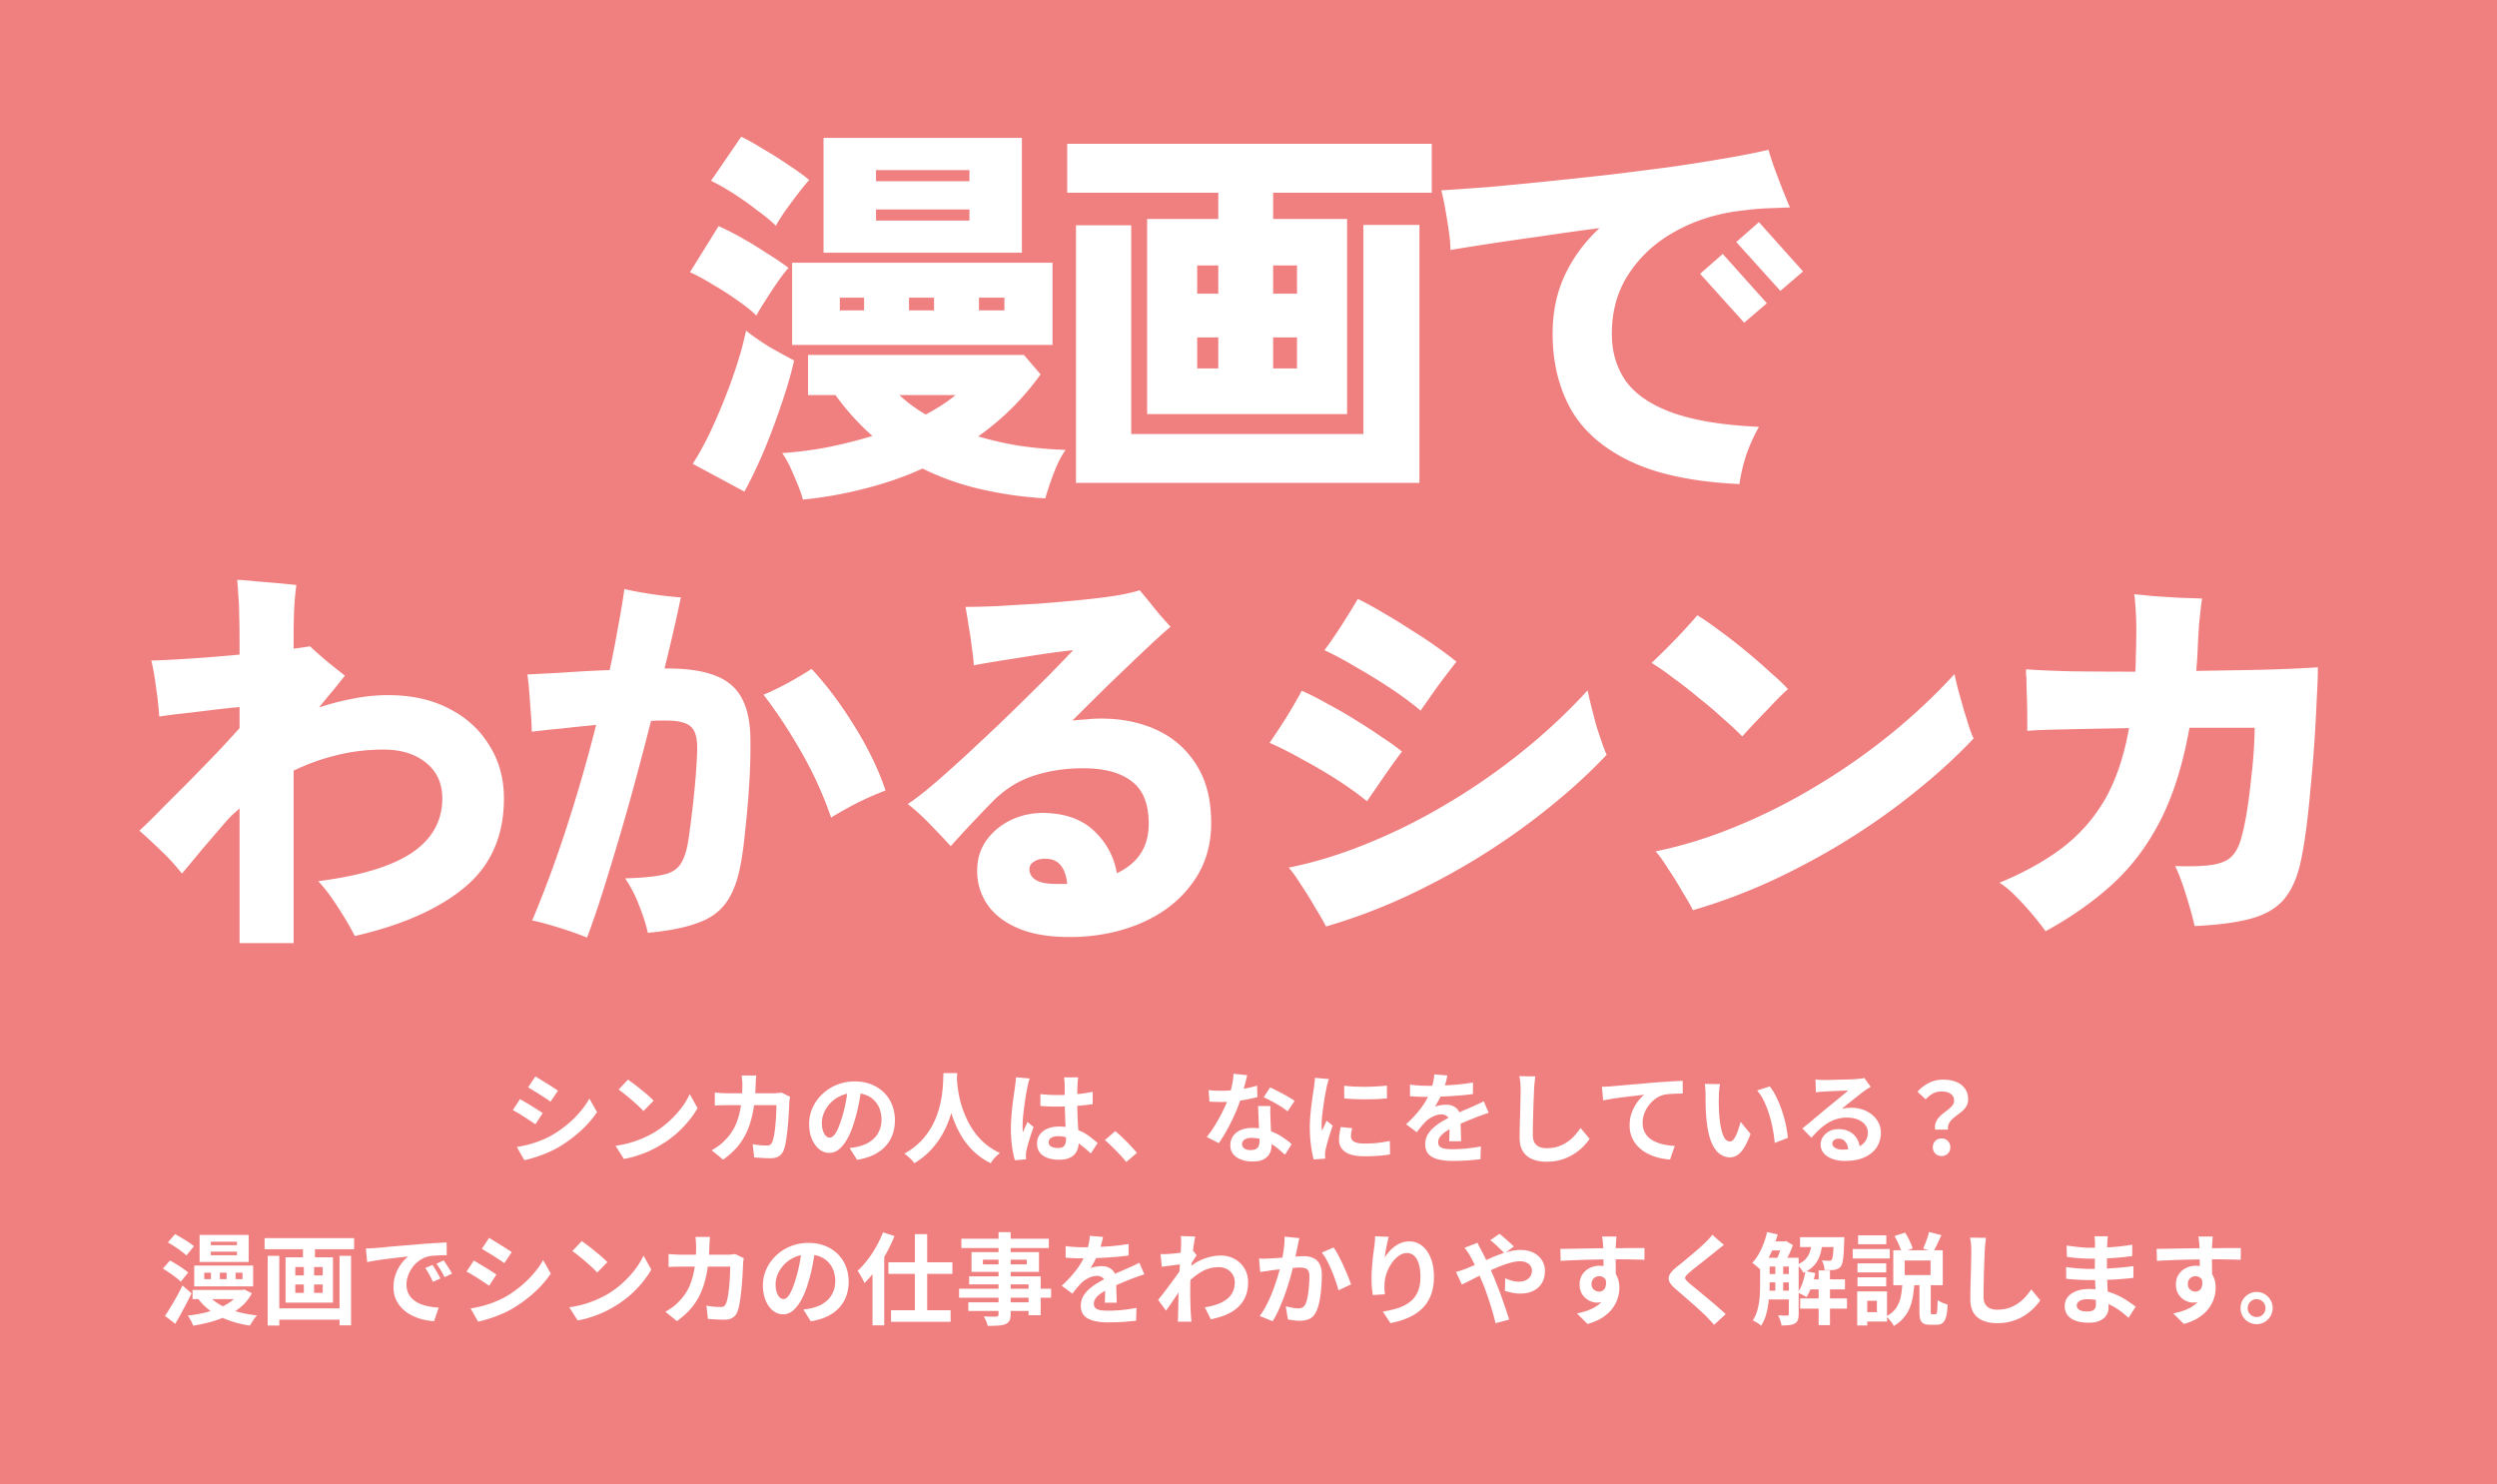
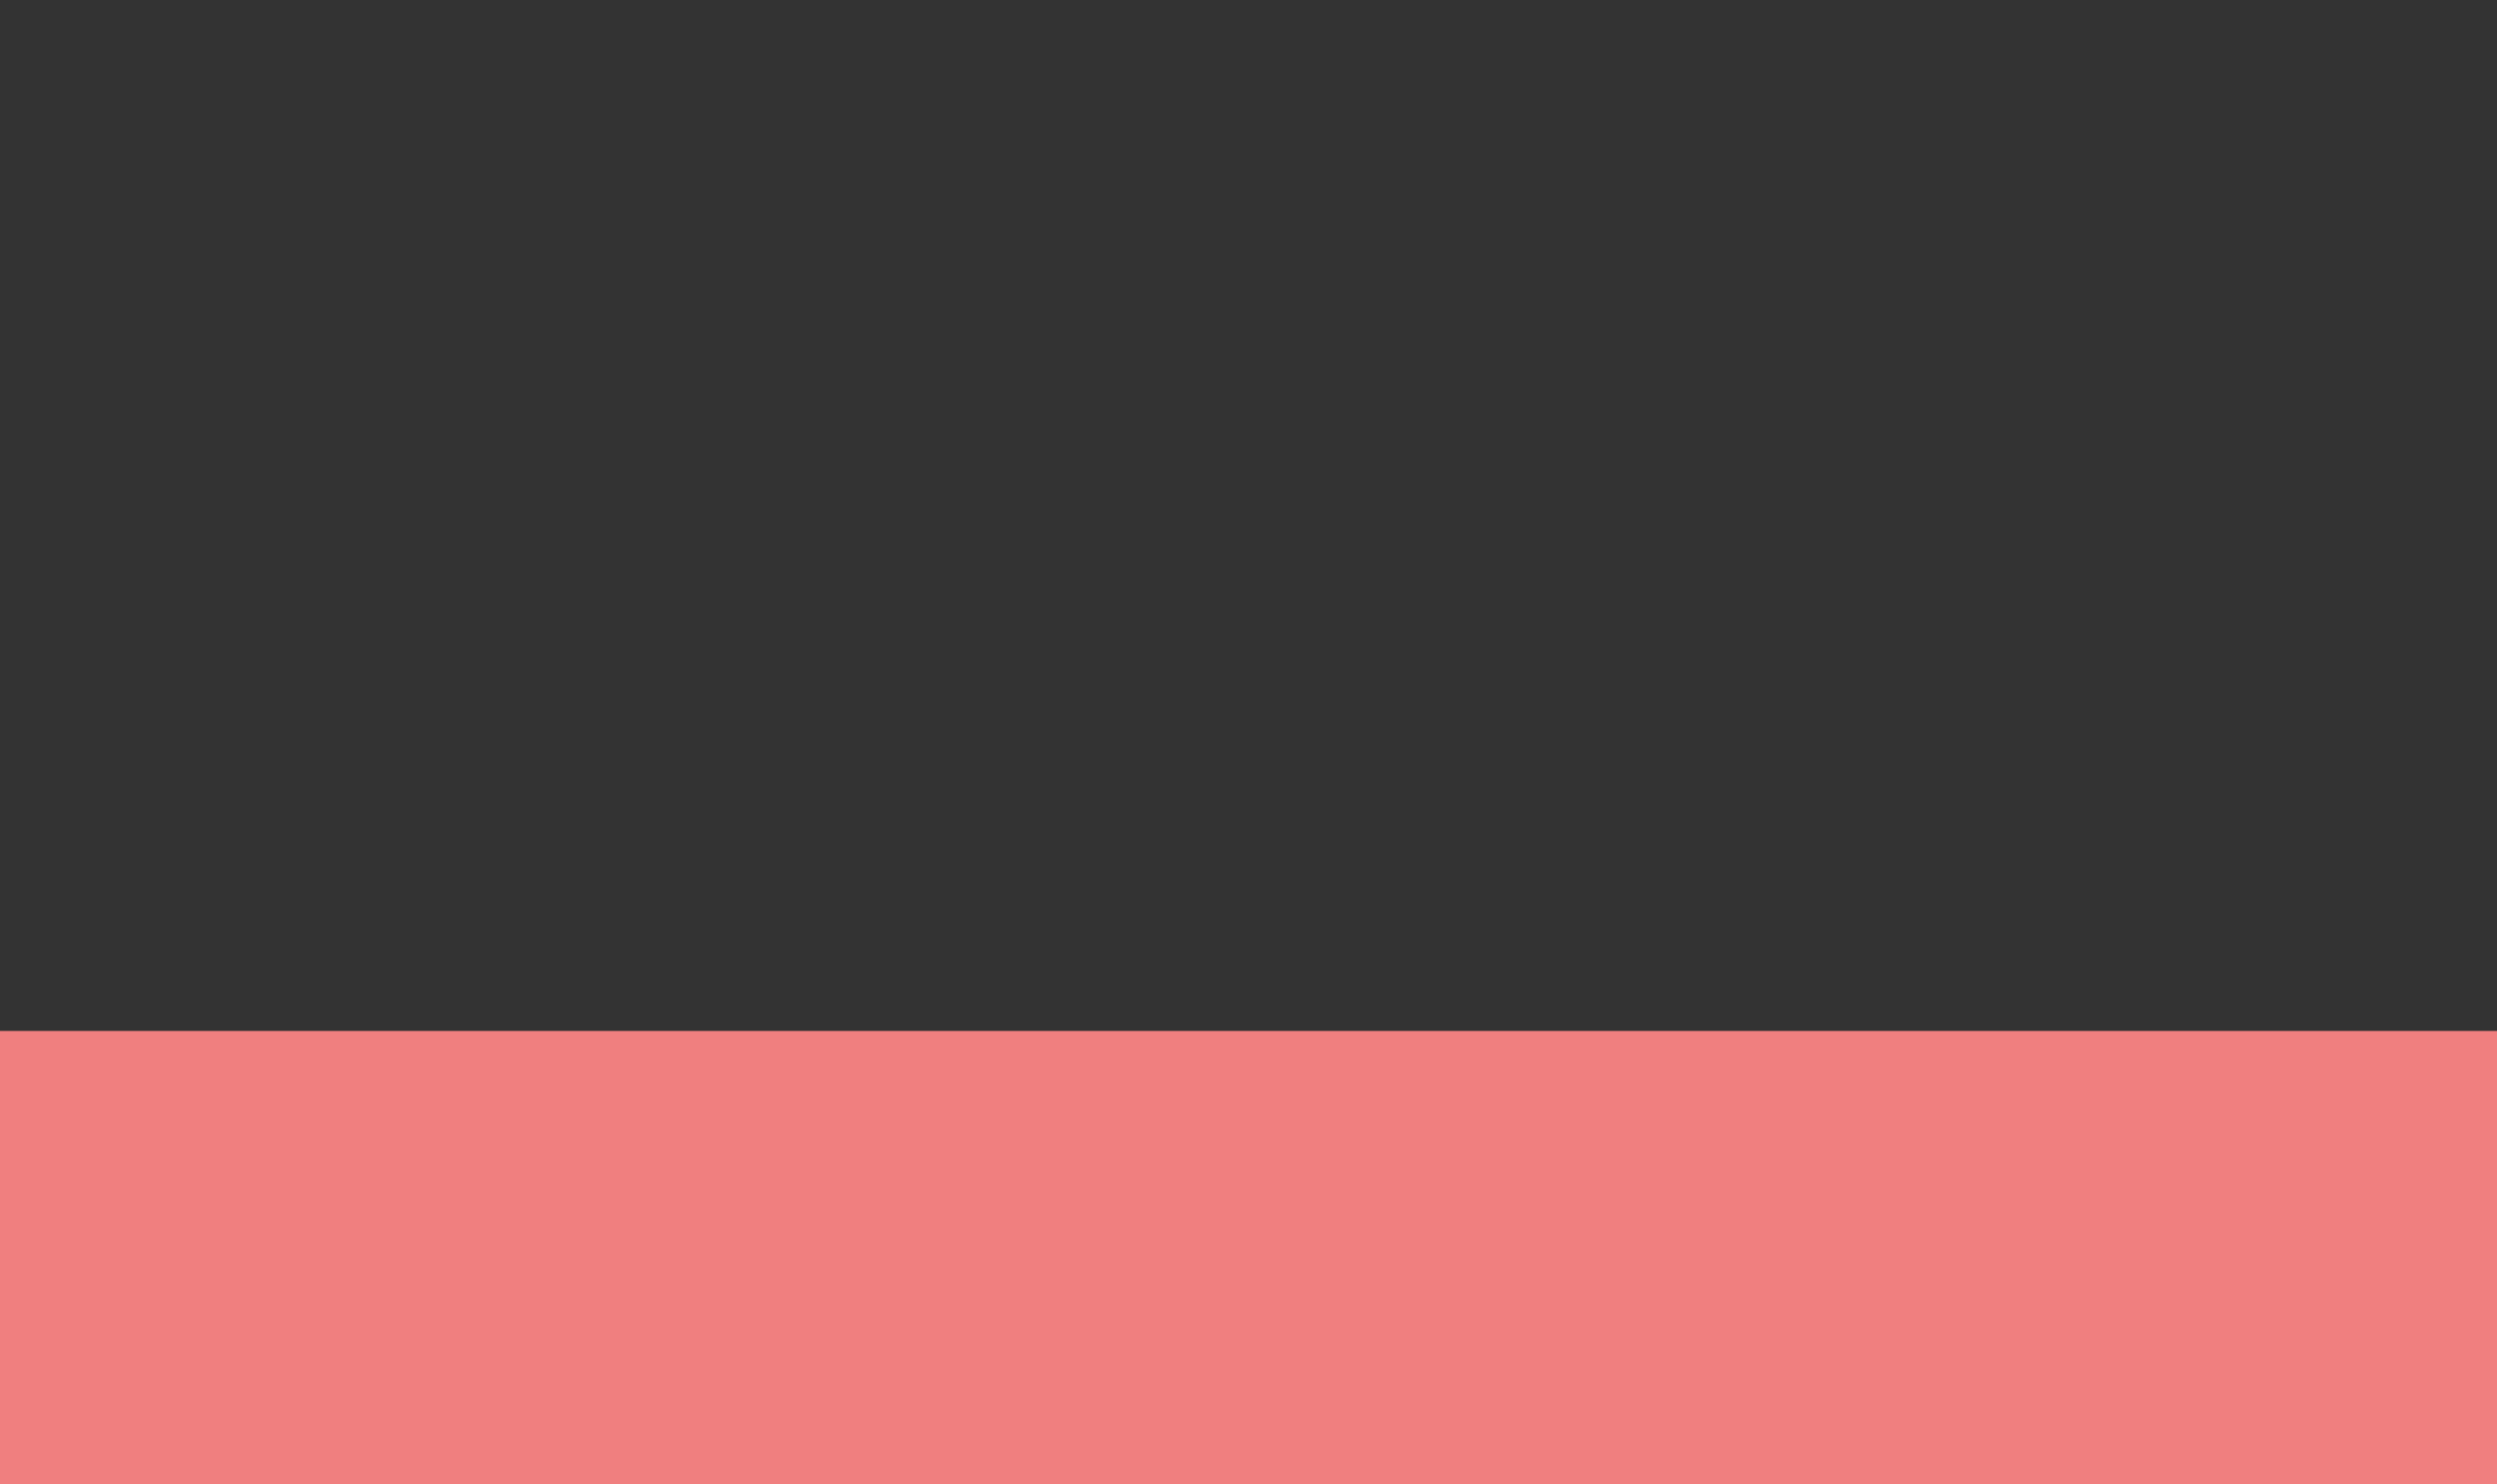
<svg xmlns="http://www.w3.org/2000/svg" width="402" height="239">
  <rect width="100%" height="100%" fill="#333333" stroke="none" />
  <defs>
    <style>.cls-1{fill:#f07f7f}.cls-2{fill:#fff}</style>
  </defs>
  <g id="_レイヤー_1">
-     <path class="cls-1" d="M0 0h402v167H0z" />
-     <path class="cls-2" d="M129.256 80.44c-.171-.683-.448-1.493-.832-2.432a79.45 79.45 0 00-1.216-2.816c-.427-.896-.853-1.643-1.28-2.24a61.011 61.011 0 007.424-.96 82.038 82.038 0 007.104-1.792 39.774 39.774 0 01-5.952-6.592h-4.416v-6.464h34.752l2.688 3.136c-2.816 3.925-6.165 7.253-10.048 9.984a52.702 52.702 0 006.784 1.536c2.389.341 4.821.555 7.296.64-.683.939-1.323 2.197-1.92 3.776-.597 1.579-1.045 2.923-1.344 4.032a62.535 62.535 0 01-10.368-1.472 43.142 43.142 0 01-9.408-3.328 53.347 53.347 0 01-9.216 3.2 64.23 64.23 0 01-10.048 1.792zm3.328-39.744V22.2h31.936v18.496h-31.936zm-5.056 14.848V42.296h41.92v13.248h-41.92zm-7.68 23.616l-8.32-4.48c1.237-1.92 2.411-4.139 3.52-6.656a91.196 91.196 0 003.072-7.744c.896-2.603 1.557-4.949 1.984-7.04 1.067.853 2.325 1.728 3.776 2.624 1.493.853 2.816 1.579 3.968 2.176-.512 2.261-1.216 4.672-2.112 7.232a104.043 104.043 0 01-2.816 7.488c-1.024 2.389-2.048 4.523-3.072 6.4zm1.92-28.352c-.725-.725-1.707-1.515-2.944-2.368a45.307 45.307 0 00-3.968-2.56c-1.365-.853-2.624-1.536-3.776-2.048l4.608-7.424a45.326 45.326 0 013.776 1.92 61.788 61.788 0 013.968 2.432 45.64 45.64 0 013.52 2.368c-.469.512-1.045 1.259-1.728 2.24s-1.344 1.984-1.984 3.008c-.64.981-1.131 1.792-1.472 2.432zm3.136-14.464c-.725-.725-1.707-1.536-2.944-2.432a49.653 49.653 0 00-3.776-2.688c-1.323-.853-2.56-1.557-3.712-2.112l4.864-7.104c.981.469 2.155 1.131 3.52 1.984a61.483 61.483 0 014.16 2.624c1.365.896 2.453 1.685 3.264 2.368-.469.512-1.067 1.237-1.792 2.176-.683.896-1.365 1.813-2.048 2.752a34.308 34.308 0 00-1.536 2.432zm16.128-.832h15.04V33.72h-15.04v1.792zm0-6.336h15.04v-1.792h-15.04v1.792zm8 37.568c2.005-1.067 3.605-2.112 4.8-3.136h-9.024c1.152 1.109 2.56 2.155 4.224 3.136zm8.576-16.768h4.096v-2.048h-4.096v2.048zm-11.264 0h4.032v-2.048h-4.032v2.048zm-11.136 0h3.904v-2.048h-3.904v2.048zM184.68 66.68V35.256h11.456v-4.224h-24.32V23.16h58.688v7.872h-25.536v4.224h11.904V66.68H184.68zm-11.456 11.072V36.28h8.896v33.6h37.376V36.216h9.024v41.536h-55.296zm31.744-18.432h3.84v-4.992h-3.84v4.992zm0-12.032h3.84v-4.544h-3.84v4.544zM192.744 59.32h3.392v-4.992h-3.392v4.992zm0-12.032h3.392v-4.544h-3.392v4.544zm87.296 30.656c-7.296-.341-13.141-1.557-17.536-3.648-4.395-2.091-7.595-4.885-9.6-8.384-1.963-3.541-2.944-7.595-2.944-12.16 0-3.499.661-6.656 1.984-9.472s3.179-5.333 5.568-7.552c-3.285.427-6.485.875-9.6 1.344-3.072.427-5.867.832-8.384 1.216-2.475.384-4.48.704-6.016.96 0-.811-.085-1.813-.256-3.008a105.928 105.928 0 00-.576-3.584 39.134 39.134 0 00-.64-3.008c2.048-.128 4.501-.299 7.36-.512 2.901-.256 6.016-.555 9.344-.896 3.328-.341 6.72-.704 10.176-1.088 3.499-.427 6.869-.853 10.112-1.28a311.03 311.03 0 008.896-1.408c2.731-.469 4.992-.917 6.784-1.344.384 1.323.917 2.88 1.6 4.672a112.681 112.681 0 001.856 4.608c-.981.043-2.112.085-3.392.128s-2.731.171-4.352.384c-3.84.427-7.36 1.515-10.56 3.264-3.157 1.707-5.675 3.968-7.552 6.784-1.877 2.773-2.816 6.037-2.816 9.792 0 2.944.768 5.504 2.304 7.68 1.579 2.133 4.096 3.819 7.552 5.056 3.499 1.237 8.107 1.984 13.824 2.24a29.009 29.009 0 00-2.048 4.544 27.298 27.298 0 00-1.088 4.672zm.768-25.984l-7.104-7.872 3.648-3.2 7.104 7.936-3.648 3.136zm5.824-5.12l-7.104-7.872 3.648-3.2 7.104 7.936-3.648 3.136zM38.568 151.864v-21.696l-1.152 1.024c-.341.341-.683.704-1.024 1.088a874.406 874.406 0 00-3.904 4.544 372.311 372.311 0 01-3.2 3.84 32.492 32.492 0 00-3.456-3.776 102.2 102.2 0 00-3.392-3.136 95.217 95.217 0 003.712-3.648l4.352-4.352c1.493-1.536 2.944-3.029 4.352-4.48a203.415 203.415 0 003.712-4.032v-3.392a157.59 157.59 0 00-4.736.512c-1.707.213-3.328.405-4.864.576-1.493.171-2.603.32-3.328.448a54.048 54.048 0 00-.512-4.608c-.213-1.749-.469-3.221-.768-4.416 1.579-.043 3.669-.149 6.272-.32s5.248-.384 7.936-.64v-1.856c0-1.92-.021-3.456-.064-4.608 0-1.152-.043-2.133-.128-2.944a70.802 70.802 0 00-.192-2.624c.384 0 1.024.043 1.92.128.896.085 1.856.171 2.88.256 1.067.085 2.027.171 2.88.256.896.085 1.515.149 1.856.192-.128.811-.235 1.877-.32 3.2-.085 1.323-.128 3.029-.128 5.12v1.92c1.109-.128 1.984-.256 2.624-.384a71.372 71.372 0 002.752 2.432c1.152.939 2.112 1.707 2.88 2.304a206.88 206.88 0 01-1.792 2.24c-.725.853-1.515 1.813-2.368 2.88a40.748 40.748 0 015.44-1.408 28.349 28.349 0 015.696-.576c3.755 0 7.019.725 9.792 2.176 2.773 1.408 4.928 3.371 6.464 5.888 1.579 2.475 2.368 5.333 2.368 8.576 0 6.016-2.091 10.773-6.272 14.272-4.181 3.499-10.091 6.123-17.728 7.872a50.837 50.837 0 00-2.752-4.672c-1.024-1.621-2.069-3.008-3.136-4.16 6.741-.853 11.755-2.368 15.04-4.544 3.285-2.219 4.928-5.141 4.928-8.768 0-2.432-.875-4.352-2.624-5.76-1.749-1.408-4.011-2.112-6.784-2.112s-5.376.32-7.808.96a33.938 33.938 0 00-6.72 2.432v27.776h-8.704zm55.936-.896c-.597-.256-1.451-.576-2.56-.96s-2.261-.747-3.456-1.088c-1.152-.341-2.091-.576-2.816-.704 1.92-4.523 3.776-9.536 5.568-15.04a260.517 260.517 0 004.736-16.448c-1.877.171-3.733.363-5.568.576-1.835.171-3.435.341-4.8.512 0-.725-.043-1.643-.128-2.752-.085-1.109-.171-2.24-.256-3.392a40.407 40.407 0 00-.32-3.072c1.664-.085 3.669-.192 6.016-.32 2.347-.171 4.757-.299 7.232-.384.512-2.389.96-4.693 1.344-6.912.427-2.219.768-4.267 1.024-6.144 1.237.299 2.731.576 4.48.832 1.749.256 3.285.427 4.608.512-.683 3.328-1.557 7.147-2.624 11.456h.192c4.821-.043 8.277.789 10.368 2.496 2.091 1.664 3.179 4.523 3.264 8.576a92.758 92.758 0 01-.192 7.616 154.047 154.047 0 01-.64 7.36c-.213 2.219-.448 3.989-.704 5.312-.469 2.688-1.259 4.8-2.368 6.336s-2.688 2.645-4.736 3.328c-2.005.725-4.629 1.237-7.872 1.536-.299-1.365-.768-2.837-1.408-4.416a20.918 20.918 0 00-2.24-4.352c2.688-.085 4.715-.277 6.08-.576 1.365-.299 2.325-.896 2.88-1.792.597-.939 1.024-2.347 1.28-4.224.341-2.389.64-4.864.896-7.424.256-2.603.405-4.736.448-6.4.085-1.963-.235-3.285-.96-3.968-.683-.683-2.027-1.024-4.032-1.024h-1.088c-.427 0-.875.021-1.344.064a573.268 573.268 0 01-3.392 12.8 443.524 443.524 0 01-3.584 12.16c-1.152 3.797-2.261 7.104-3.328 9.92zM133.8 131.64a60.622 60.622 0 00-4.8-10.56c-1.92-3.371-3.947-6.443-6.08-9.216 1.323-.555 2.645-1.195 3.968-1.92s2.581-1.472 3.776-2.24c2.517 2.731 4.843 5.845 6.976 9.344 2.176 3.499 3.819 6.912 4.928 10.24a46.055 46.055 0 00-4.544 1.984 64.79 64.79 0 00-4.224 2.368zm40.064 19.2c-3.968.171-7.211-.256-9.728-1.28-2.475-1.024-4.267-2.432-5.376-4.224-1.109-1.792-1.579-3.776-1.408-5.952.128-1.749.768-3.307 1.92-4.672 1.152-1.365 2.624-2.389 4.416-3.072 1.835-.683 3.819-.896 5.952-.64 2.859.299 5.141 1.344 6.848 3.136 1.749 1.749 2.859 3.904 3.328 6.464 3.499-1.664 5.205-4.395 5.12-8.192-.043-3.115-.981-5.333-2.816-6.656-1.792-1.365-4.373-2.048-7.744-2.048-2.859 0-5.525.405-8 1.216-2.475.811-4.693 2.219-6.656 4.224a271.886 271.886 0 00-4.032 4.224 133.147 133.147 0 00-2.624 2.88 196.578 196.578 0 00-3.328-3.52c-1.237-1.28-2.432-2.368-3.584-3.264 1.28-.853 2.859-2.091 4.736-3.712a203.858 203.858 0 006.08-5.504 288.71 288.71 0 006.336-6.016 768.417 768.417 0 005.632-5.568 558.479 558.479 0 003.84-3.968c-.512.043-1.429.149-2.752.32-1.28.171-2.731.384-4.352.64l-4.864.768c-1.579.256-2.923.491-4.032.704a29.505 29.505 0 00-.32-2.88 48.405 48.405 0 00-.512-3.456 57.135 57.135 0 00-.512-3.072c1.408 0 3.136-.043 5.184-.128 2.048-.128 4.203-.256 6.464-.384 2.304-.171 4.523-.363 6.656-.576 2.176-.213 4.117-.448 5.824-.704 1.749-.299 3.051-.597 3.904-.896a82.37 82.37 0 012.368 2.88 57.422 57.422 0 002.624 3.008c-1.024.853-2.368 2.069-4.032 3.648a1336.477 1336.477 0 00-5.504 5.248 834.513 834.513 0 00-6.272 6.208 37.016 37.016 0 012.24-.192 21.512 21.512 0 012.368-.128c3.371 0 6.379.619 9.024 1.856s4.736 3.072 6.272 5.504c1.579 2.432 2.389 5.44 2.432 9.024.085 3.712-.832 6.955-2.752 9.728-1.877 2.731-4.416 4.864-7.616 6.4-3.2 1.536-6.784 2.411-10.752 2.624zm-3.776-8.512h1.728c-.256-2.475-1.259-3.819-3.008-4.032-.939-.085-1.685.043-2.24.384-.555.299-.832.725-.832 1.28 0 .725.341 1.301 1.024 1.728s1.792.64 3.328.64zm43.392 6.848c-.384-.768-.96-1.771-1.728-3.008a53.988 53.988 0 00-2.304-3.712c-.768-1.237-1.429-2.155-1.984-2.752 4.224-.853 8.512-2.176 12.864-3.968a93.009 93.009 0 0012.864-6.464c4.224-2.517 8.235-5.312 12.032-8.384s7.253-6.315 10.368-9.728c.128.64.32 1.472.576 2.496.256 1.024.533 2.091.832 3.2.341 1.067.661 2.027.96 2.88.299.853.533 1.451.704 1.792-2.688 2.859-5.76 5.675-9.216 8.448-3.413 2.773-7.104 5.397-11.072 7.872-3.925 2.432-8 4.629-12.224 6.592a91.184 91.184 0 01-12.672 4.736zm6.592-20.16c-1.408-1.152-3.008-2.304-4.8-3.456a79.305 79.305 0 00-5.568-3.264c-1.877-1.067-3.648-1.963-5.312-2.688.853-1.237 1.728-2.56 2.624-3.968a91.823 91.823 0 002.56-4.416c1.28.555 2.667 1.259 4.16 2.112a69.369 69.369 0 014.544 2.624 81.6 81.6 0 014.224 2.752c1.323.853 2.389 1.621 3.2 2.304a114.945 114.945 0 00-2.816 3.904 1994.54 1994.54 0 01-2.816 4.096zm8.64-14.592c-1.365-1.152-2.944-2.325-4.736-3.52a90.761 90.761 0 00-5.504-3.392c-1.835-1.109-3.584-2.048-5.248-2.816a61.972 61.972 0 002.688-3.904 119.21 119.21 0 002.688-4.352 51.922 51.922 0 014.096 2.24 84.5 84.5 0 014.48 2.752 64.15 64.15 0 014.16 2.752c1.28.896 2.325 1.685 3.136 2.368a157.135 157.135 0 00-2.88 3.776 299.738 299.738 0 00-2.88 4.096zm43.84 32.128c-.384-.768-.96-1.771-1.728-3.008a53.988 53.988 0 00-2.304-3.712c-.768-1.237-1.429-2.155-1.984-2.752 4.224-.853 8.512-2.176 12.864-3.968a93.009 93.009 0 0012.864-6.464c4.224-2.517 8.235-5.312 12.032-8.384s7.253-6.315 10.368-9.728c.128.64.32 1.472.576 2.496.299 1.024.597 2.091.896 3.2.341 1.067.64 2.027.896 2.88.299.853.533 1.451.704 1.792-2.688 2.859-5.76 5.675-9.216 8.448-3.413 2.773-7.104 5.397-11.072 7.872-3.925 2.432-8 4.629-12.224 6.592a91.184 91.184 0 01-12.672 4.736zm7.936-27.968c-.768-.811-1.771-1.749-3.008-2.816a63.474 63.474 0 00-3.904-3.328 66.842 66.842 0 00-4.096-3.2c-1.323-1.024-2.517-1.856-3.584-2.496a122.14 122.14 0 002.56-2.496 92.14 92.14 0 002.88-3.008c.896-.981 1.536-1.707 1.92-2.176.981.597 2.155 1.408 3.52 2.432a90.316 90.316 0 014.288 3.328 89.268 89.268 0 013.968 3.456c1.237 1.067 2.176 1.963 2.816 2.688-.64.555-1.408 1.301-2.304 2.24s-1.813 1.899-2.752 2.88a89.063 89.063 0 00-2.304 2.496zm48.832 31.36a43.104 43.104 0 00-2.048-2.624 41.188 41.188 0 00-2.624-2.88c-.939-.981-1.856-1.749-2.752-2.304 3.925-1.621 7.275-3.477 10.048-5.568a26.353 26.353 0 006.912-7.808c1.792-3.115 3.093-6.955 3.904-11.52-2.389.043-4.693.085-6.912.128-2.219.043-4.16.085-5.824.128s-2.88.107-3.648.192v-2.304c0-1.024-.021-2.091-.064-3.2s-.064-2.112-.064-3.008a4.276 4.276 0 01-.064-.704v-.704c1.621.128 4.011.235 7.168.32 3.157.043 6.635.064 10.432.064.043-.811.064-1.643.064-2.496.043-.853.064-1.707.064-2.56a52.516 52.516 0 00-.064-4.544c-.085-1.451-.171-2.411-.256-2.88.811.085 1.877.192 3.2.32 1.323.085 2.667.171 4.032.256 1.408.043 2.645.085 3.712.128a21.794 21.794 0 00-.256 1.856c-.085.768-.171 1.557-.256 2.368-.043.811-.085 1.515-.128 2.112-.043.939-.085 1.856-.128 2.752a52.46 52.46 0 01-.192 2.56c2.731-.043 5.333-.085 7.808-.128 2.517-.043 4.8-.107 6.848-.192s3.691-.171 4.928-.256c0 1.365-.064 3.136-.192 5.312a250.805 250.805 0 01-.384 6.976 226.087 226.087 0 01-.64 7.552 128.585 128.585 0 01-.768 6.976c-.299 2.133-.619 3.883-.96 5.248-.597 2.347-1.515 4.203-2.752 5.568-1.237 1.323-2.987 2.283-5.248 2.88s-5.227.981-8.896 1.152c-.299-1.365-.747-2.987-1.344-4.864-.555-1.877-1.152-3.477-1.792-4.8 2.56.085 4.544.021 5.952-.192 1.408-.213 2.453-.661 3.136-1.344.725-.725 1.259-1.771 1.6-3.136.341-1.237.64-2.667.896-4.288.256-1.664.469-3.349.64-5.056a77.5 77.5 0 00.448-4.8 62.41 62.41 0 00.128-3.456h-10.496c-1.024 5.803-2.56 10.731-4.608 14.784-2.048 4.053-4.629 7.509-7.744 10.368-3.072 2.816-6.677 5.355-10.816 7.616z" />
    <path class="cls-1" d="M-1 166h404v74H-1z" />
-     <path class="cls-2" d="M86.186 173.328c.256.149.549.325.88.528.331.203.667.411 1.008.624.352.213.677.421.976.624.309.192.571.363.784.512l-1.2 1.776c-.213-.16-.475-.341-.784-.544-.309-.203-.629-.411-.96-.624a25.205 25.205 0 00-.992-.608c-.32-.203-.613-.379-.88-.528l1.168-1.76zm-2.976 11.36a28.187 28.187 0 001.824-.384 16.67 16.67 0 001.84-.592 15.19 15.19 0 001.792-.816 17.601 17.601 0 002.528-1.728 16.114 16.114 0 002.112-2.048 13.598 13.598 0 001.584-2.224l1.232 2.176a16.785 16.785 0 01-2.768 3.136 21.115 21.115 0 01-3.6 2.608c-.544.309-1.141.597-1.792.864-.64.267-1.275.496-1.904.688-.619.203-1.168.347-1.648.432l-1.2-2.112zm.512-7.712c.267.149.565.325.896.528.341.192.683.395 1.024.608.341.213.661.416.96.608.309.192.565.363.768.512l-1.168 1.792c-.235-.16-.501-.336-.8-.528a30.108 30.108 0 00-.96-.624 16.905 16.905 0 00-.992-.624c-.32-.192-.619-.357-.896-.496l1.168-1.776zm17.376-3.136c.278.192.603.427.976.704.374.277.758.581 1.152.912.406.32.784.635 1.136.944.352.309.64.587.864.832l-1.632 1.664a13.582 13.582 0 00-.8-.8 39.907 39.907 0 00-2.208-1.904 20.421 20.421 0 00-.992-.752l1.504-1.6zm-2 10.656c.832-.117 1.616-.283 2.352-.496s1.419-.459 2.048-.736c.63-.277 1.206-.565 1.728-.864a15.463 15.463 0 002.496-1.856 16.073 16.073 0 001.984-2.16 12.398 12.398 0 001.344-2.208l1.248 2.256a14.485 14.485 0 01-1.504 2.144 17.107 17.107 0 01-2 2.048 17.056 17.056 0 01-2.416 1.728c-.544.331-1.13.645-1.76.944-.629.288-1.296.544-2 .768-.693.235-1.418.416-2.176.544l-1.344-2.112zm22.656-11.328c-.021.181-.042.416-.064.704-.01.288-.021.528-.032.72-.042 1.589-.176 3.003-.4 4.24-.224 1.227-.544 2.315-.96 3.264a10.416 10.416 0 01-1.584 2.56 12.58 12.58 0 01-2.288 2.064l-1.856-1.504c.331-.192.683-.416 1.056-.672a6.464 6.464 0 001.04-.896 8.26 8.26 0 001.328-1.68 8.96 8.96 0 00.864-2.016c.224-.736.39-1.541.496-2.416.107-.875.16-1.84.16-2.896 0-.117-.005-.267-.016-.448a8.167 8.167 0 00-.048-.56 4.146 4.146 0 00-.048-.464h2.352zm5.44 3.424c-.021.128-.048.277-.08.448a3.52 3.52 0 00-.032.4c-.01.341-.032.779-.064 1.312a36.473 36.473 0 01-.112 1.728 34.082 34.082 0 01-.176 1.824 22.415 22.415 0 01-.24 1.696 6.34 6.34 0 01-.352 1.264c-.17.405-.421.709-.752.912-.32.213-.757.32-1.312.32-.458 0-.917-.016-1.376-.048a36.73 36.73 0 01-1.28-.08l-.24-2.144c.395.075.79.133 1.184.176.395.032.747.048 1.056.048.267 0 .464-.043.592-.128.128-.096.235-.24.32-.432.086-.213.166-.496.24-.848.075-.352.139-.747.192-1.184.054-.437.096-.891.128-1.36.043-.469.07-.923.08-1.36.022-.448.032-.843.032-1.184h-7.808c-.266 0-.597.005-.992.016-.394 0-.768.016-1.12.048v-2.096c.342.032.704.059 1.088.08.384.021.726.032 1.024.032h7.408a7.756 7.756 0 001.2-.112l1.392.672zm11.504-1.552a48.44 48.44 0 01-.416 2.592c-.17.917-.4 1.845-.688 2.784-.309 1.077-.672 2.005-1.088 2.784-.416.779-.874 1.381-1.376 1.808-.49.416-1.029.624-1.616.624s-1.13-.197-1.632-.592c-.49-.405-.885-.96-1.184-1.664-.288-.704-.432-1.504-.432-2.4 0-.928.187-1.803.56-2.624a6.964 6.964 0 011.552-2.176 7.454 7.454 0 012.336-1.504 7.641 7.641 0 012.896-.544c.992 0 1.883.16 2.672.48.8.32 1.483.763 2.048 1.328a5.745 5.745 0 011.296 1.984c.299.757.448 1.573.448 2.448 0 1.12-.229 2.123-.688 3.008-.458.885-1.141 1.616-2.048 2.192-.896.576-2.016.971-3.36 1.184l-1.2-1.904a10.606 10.606 0 001.488-.256 6.135 6.135 0 001.424-.544 4.638 4.638 0 001.168-.896c.331-.363.587-.784.768-1.264.192-.48.288-1.008.288-1.584a4.98 4.98 0 00-.288-1.728 3.798 3.798 0 00-.848-1.36 3.598 3.598 0 00-1.36-.896c-.533-.213-1.146-.32-1.84-.32-.853 0-1.605.155-2.256.464a5.19 5.19 0 00-1.648 1.168c-.448.48-.789.997-1.024 1.552-.224.555-.336 1.083-.336 1.584 0 .533.064.981.192 1.344.128.352.283.619.464.8.192.171.395.256.608.256.224 0 .443-.112.656-.336.224-.235.443-.587.656-1.056.214-.469.427-1.061.64-1.776.246-.768.454-1.589.624-2.464.171-.875.294-1.728.368-2.56l2.176.064zm13.2-2.256h2.208a60.29 60.29 0 01-.112 1.728 24.71 24.71 0 01-.304 2.352 20.2 20.2 0 01-.64 2.688 15.798 15.798 0 01-1.184 2.816c-.49.928-1.12 1.819-1.888 2.672-.757.843-1.68 1.595-2.768 2.256a4.945 4.945 0 00-.704-.784 7.615 7.615 0 00-.912-.752c1.067-.597 1.963-1.28 2.688-2.048a11.553 11.553 0 001.776-2.416c.459-.853.811-1.707 1.056-2.56.246-.864.422-1.68.528-2.448.107-.768.171-1.456.192-2.064a65.62 65.62 0 01.064-1.44zm2.128.432c.011.203.032.523.064.96a19.332 19.332 0 00.624 3.552c.203.704.47 1.429.8 2.176.331.747.742 1.477 1.232 2.192a10.691 10.691 0 001.776 1.984 10.993 10.993 0 002.464 1.584 5.431 5.431 0 00-.864.784 6.32 6.32 0 00-.624.848 11.278 11.278 0 01-2.576-1.744 12.586 12.586 0 01-1.872-2.208 15.74 15.74 0 01-1.28-2.432 19.859 19.859 0 01-.832-2.416c-.202-.8-.357-1.541-.464-2.224a26.724 26.724 0 01-.224-1.776 36.979 36.979 0 00-.08-1.088l1.856-.192zm13.472 2.96c.459.043.918.08 1.376.112a33.526 33.526 0 004.352-.096 21.028 21.028 0 002.688-.4v2c-.832.117-1.733.213-2.704.288-.97.064-1.941.096-2.912.096-.469 0-.938-.005-1.408-.016a62.954 62.954 0 01-1.392-.08v-1.904zm6.08-2.704c-.021.149-.042.315-.064.496l-.032.544a28.196 28.196 0 00-.048 1.664v1.12a62.583 62.583 0 00.112 3.808c.032.533.059 1.024.08 1.472.032.448.048.864.048 1.248 0 .416-.058.8-.176 1.152a2.352 2.352 0 01-.528.928c-.245.267-.57.469-.976.608-.394.149-.88.224-1.456.224-1.109 0-1.984-.224-2.624-.672s-.96-1.093-.96-1.936c0-.544.144-1.019.432-1.424.288-.416.699-.736 1.232-.96.534-.235 1.163-.352 1.888-.352.758 0 1.446.08 2.064.24a8.066 8.066 0 013.056 1.52c.406.309.768.608 1.088.896l-1.104 1.68c-.608-.576-1.2-1.072-1.776-1.488s-1.152-.736-1.728-.96a4.735 4.735 0 00-1.76-.336c-.448 0-.816.085-1.104.256-.277.171-.416.411-.416.72 0 .32.144.555.432.704.288.149.64.224 1.056.224.331 0 .592-.053.784-.16a.918.918 0 00.4-.496c.086-.224.128-.491.128-.8 0-.277-.01-.64-.032-1.088-.021-.448-.048-.949-.08-1.504l-.064-1.728c-.021-.608-.032-1.2-.032-1.776 0-.608-.005-1.157-.016-1.648v-1.12c0-.117-.01-.283-.032-.496a5.779 5.779 0 00-.08-.56h2.288zm-7.808.176c-.032.107-.08.256-.144.448-.053.192-.101.379-.144.56a9.38 9.38 0 01-.08.416c-.053.224-.112.528-.176.912-.064.373-.133.8-.208 1.28-.064.469-.128.955-.192 1.456-.064.491-.112.96-.144 1.408a15.85 15.85 0 00-.048 1.136v.528c.011.181.032.352.064.512.075-.192.15-.379.224-.56l.256-.544c.086-.181.166-.363.24-.544l.976.8c-.149.437-.304.896-.464 1.376-.149.48-.288.933-.416 1.36-.117.427-.208.784-.272 1.072a8.482 8.482 0 00-.064.384c-.01.149-.016.272-.016.368v.304l.032.352-1.808.144c-.17-.565-.32-1.285-.448-2.16a20.795 20.795 0 01-.192-2.96c0-.597.027-1.221.08-1.872.054-.661.112-1.296.176-1.904.075-.608.15-1.163.224-1.664.075-.512.134-.923.176-1.232.032-.224.064-.475.096-.752.032-.288.054-.56.064-.816l2.208.192zm15.552 13.456c-.32-.405-.677-.816-1.072-1.232a41.773 41.773 0 00-1.2-1.216 20.66 20.66 0 00-1.168-1.088l1.664-1.44c.384.309.795.677 1.232 1.104.438.416.854.837 1.248 1.264.406.427.742.805 1.008 1.136l-1.712 1.472zm13.248-11.584c.342.043.704.075 1.088.096.395.011.742.016 1.04.016.662 0 1.328-.037 2-.112a26.707 26.707 0 001.968-.288c.63-.128 1.2-.272 1.712-.432l.064 1.856a32.65 32.65 0 01-1.648.368 31.78 31.78 0 01-2 .304 19.62 19.62 0 01-2.08.112c-.32 0-.645-.005-.976-.016-.33-.011-.672-.027-1.024-.048l-.144-1.856zm6.224-2.4c-.064.267-.149.613-.256 1.04-.106.427-.229.875-.368 1.344a29.39 29.39 0 01-.416 1.392c-.234.768-.544 1.584-.928 2.448s-.8 1.707-1.248 2.528-.901 1.552-1.36 2.192l-1.936-.992c.363-.448.72-.944 1.072-1.488.352-.544.683-1.104.992-1.68.31-.576.587-1.131.832-1.664a14.805 14.805 0 001.136-3.36c.16-.704.251-1.365.272-1.984l2.208.224zm3.744 4.976c-.021.341-.032.683-.032 1.024l.032 1.024c.011.245.022.56.032.944.022.373.043.773.064 1.2.022.416.038.816.048 1.2.022.373.032.672.032.896 0 .491-.101.939-.304 1.344-.202.395-.528.709-.976.944-.437.235-1.04.352-1.808.352-.661 0-1.258-.101-1.792-.304-.533-.192-.96-.48-1.28-.864-.32-.395-.48-.885-.48-1.472 0-.523.139-.992.416-1.408.278-.427.678-.757 1.2-.992.534-.245 1.174-.368 1.92-.368.939 0 1.803.133 2.592.4a9.08 9.08 0 012.128.992c.63.405 1.168.811 1.616 1.216l-1.072 1.712a69.901 69.901 0 00-.992-.864 8.435 8.435 0 00-1.232-.896 7.154 7.154 0 00-1.472-.688 5.146 5.146 0 00-1.696-.272c-.458 0-.826.091-1.104.272-.277.181-.416.416-.416.704 0 .299.118.539.352.72.246.181.587.272 1.024.272.363 0 .651-.059.864-.176.214-.128.363-.304.448-.528.086-.235.128-.496.128-.784 0-.245-.01-.592-.032-1.04-.021-.448-.048-.944-.08-1.488l-.064-1.632c-.021-.544-.042-1.024-.064-1.44h2zm2.752.848a10.914 10.914 0 00-1.152-.816c-.458-.288-.933-.56-1.424-.816-.48-.267-.901-.48-1.264-.64l1.024-1.584c.288.128.614.288.976.48.374.181.747.373 1.12.576.384.203.736.405 1.056.608.331.192.598.363.8.512l-1.136 1.68zm9.12-4.128c.491.064 1.04.112 1.648.144.619.021 1.243.032 1.872.032.64-.011 1.254-.032 1.84-.064a57.054 57.054 0 001.52-.128v2.064c-.49.043-1.029.08-1.616.112a50.501 50.501 0 01-3.632 0 53.257 53.257 0 01-1.632-.112v-2.048zm1.28 6.832a8.617 8.617 0 00-.144.72 4.002 4.002 0 00-.048.624c0 .171.043.331.128.48.086.139.214.261.384.368.182.096.411.171.688.224.288.043.635.064 1.04.064.715 0 1.387-.032 2.016-.096.63-.075 1.296-.181 2-.32l.032 2.16c-.512.096-1.104.171-1.776.224a29.93 29.93 0 01-2.352.08c-1.376 0-2.4-.229-3.072-.688-.672-.469-1.008-1.115-1.008-1.936 0-.309.022-.629.064-.96.054-.341.123-.715.208-1.12l1.84.176zm-3.744-7.904c-.042.107-.09.256-.144.448a28.38 28.38 0 01-.16.56l-.096.416c-.032.224-.085.517-.16.88-.064.352-.133.752-.208 1.2-.064.437-.128.885-.192 1.344-.064.459-.117.901-.16 1.328-.032.427-.048.8-.048 1.12v.512c.011.192.032.368.064.528.075-.181.155-.363.24-.544l.256-.544c.086-.192.16-.373.224-.544l.992.784a76.36 76.36 0 00-.464 1.408c-.149.501-.288.976-.416 1.424-.117.437-.208.8-.272 1.088a13.4 13.4 0 00-.064.4c-.01.149-.016.267-.016.352v.304l.032.352-1.856.128c-.16-.555-.304-1.291-.432-2.208a22.191 22.191 0 01-.192-3.024c0-.597.027-1.205.08-1.824.054-.619.118-1.211.192-1.776.075-.576.144-1.099.208-1.568.075-.469.139-.859.192-1.168.022-.224.048-.475.08-.752.043-.288.07-.56.08-.816l2.24.192zm19.072-.576c-.053.288-.138.661-.256 1.12-.117.459-.288.976-.512 1.552-.17.395-.368.805-.592 1.232a10.7 10.7 0 01-.656 1.12 2.43 2.43 0 01.528-.16 4.45 4.45 0 01.656-.112c.235-.032.443-.048.624-.048.672 0 1.227.192 1.664.576.448.384.672.955.672 1.712v.784c.011.309.022.635.032.976l.032.976c.011.32.016.608.016.864h-1.92c.022-.181.032-.395.032-.64.011-.256.016-.523.016-.8.011-.277.016-.544.016-.8.011-.267.016-.507.016-.72 0-.512-.138-.864-.416-1.056a1.44 1.44 0 00-.896-.304c-.448 0-.901.112-1.36.336a4.242 4.242 0 00-1.136.768c-.234.235-.474.496-.72.784-.234.288-.49.613-.768.976l-1.712-1.28a20.333 20.333 0 001.792-1.856 13.07 13.07 0 001.296-1.776c.352-.587.64-1.173.864-1.76.16-.427.288-.869.384-1.328a7.73 7.73 0 00.192-1.312l2.112.176zm-6.016 1.472c.406.064.875.112 1.408.144.534.032 1.003.048 1.408.048.704 0 1.472-.016 2.304-.048a52.715 52.715 0 002.56-.16 38.297 38.297 0 002.464-.32l-.016 1.856c-.565.075-1.178.144-1.84.208-.65.053-1.317.101-2 .144-.672.032-1.317.059-1.936.08a93.36 93.36 0 01-1.648.016h-.8l-.96-.032c-.33-.021-.645-.043-.944-.064v-1.872zm12.672 4.544c-.17.053-.373.123-.608.208a30.41 30.41 0 00-.688.24 9.621 9.621 0 00-.608.224c-.512.203-1.12.448-1.824.736-.693.288-1.418.624-2.176 1.008-.48.256-.885.507-1.216.752-.33.245-.581.496-.752.752a1.4 1.4 0 00-.256.816c0 .224.048.411.144.56.096.139.24.251.432.336.192.085.432.144.72.176s.63.048 1.024.048c.683 0 1.435-.037 2.256-.112a25.241 25.241 0 002.288-.336l-.064 2.064c-.341.043-.773.085-1.296.128-.522.053-1.066.091-1.632.112a42.34 42.34 0 01-1.6.032c-.832 0-1.578-.08-2.24-.24-.661-.16-1.184-.432-1.568-.816-.373-.395-.56-.933-.56-1.616 0-.555.123-1.056.368-1.504a4.719 4.719 0 011.008-1.216c.416-.363.87-.688 1.36-.976.502-.299.992-.571 1.472-.816a28.395 28.395 0 012.432-1.136c.352-.149.688-.299 1.008-.448l.896-.4c.288-.139.582-.283.88-.432l.8 1.856zm7.504-5.872c-.042.331-.085.688-.128 1.072-.032.384-.058.736-.08 1.056-.01.437-.032.971-.064 1.6l-.064 1.952c-.01.683-.026 1.355-.048 2.016a117.5 117.5 0 00-.016 1.728c0 .533.096.96.288 1.28.203.309.47.533.8.672.331.128.704.192 1.12.192.662 0 1.264-.085 1.808-.256a6.18 6.18 0 002.688-1.76c.363-.395.688-.811.976-1.248l1.456 1.76c-.256.384-.592.789-1.008 1.216s-.912.827-1.488 1.2a7.801 7.801 0 01-1.968.912c-.746.235-1.573.352-2.48.352-.874 0-1.637-.139-2.288-.416a3.21 3.21 0 01-1.504-1.248c-.352-.576-.528-1.317-.528-2.224 0-.437.006-.933.016-1.488.011-.565.027-1.152.048-1.76.022-.608.038-1.2.048-1.776l.032-1.584c.011-.469.016-.843.016-1.12 0-.384-.016-.757-.048-1.12a7.301 7.301 0 00-.16-1.04l2.576.032zm10.716 1.68l.912-.032.672-.048c.33-.032.736-.069 1.216-.112l1.616-.144c.608-.053 1.253-.107 1.936-.16.682-.064 1.392-.128 2.128-.192.554-.043 1.109-.08 1.664-.112a45.386 45.386 0 011.568-.096 39.36 39.36 0 011.296-.064l.016 2.048c-.288 0-.619.005-.992.016-.374.011-.747.032-1.12.064a6.158 6.158 0 00-.976.128c-.48.128-.928.347-1.344.656a5.091 5.091 0 00-1.072 1.072c-.31.416-.55.864-.72 1.344-.16.469-.24.944-.24 1.424 0 .523.09.987.272 1.392a3.1 3.1 0 00.752 1.024c.33.277.714.512 1.152.704.437.181.906.32 1.408.416.512.096 1.04.16 1.584.192l-.752 2.192a10.103 10.103 0 01-1.968-.32 8.303 8.303 0 01-1.776-.704 6.089 6.089 0 01-1.44-1.088 4.907 4.907 0 01-.976-1.488c-.235-.565-.352-1.195-.352-1.888 0-.779.122-1.488.368-2.128.245-.64.549-1.2.912-1.68.362-.491.725-.869 1.088-1.136-.299.032-.662.075-1.088.128-.416.043-.87.096-1.36.16-.48.053-.971.112-1.472.176-.502.064-.987.139-1.456.224-.459.075-.875.149-1.248.224l-.208-2.192zm19.024-.432a7.45 7.45 0 00-.112.656l-.064.72c-.011.235-.016.427-.016.576-.011.352-.016.715-.016 1.088l.032 1.152c.021.384.048.768.08 1.152.074.768.181 1.445.32 2.032.138.587.32 1.045.544 1.376.224.32.506.48.848.48.181 0 .357-.101.528-.304.181-.203.341-.464.48-.784.149-.331.277-.677.384-1.04.117-.363.218-.704.304-1.024l1.6 1.952c-.352.928-.704 1.669-1.056 2.224-.342.544-.699.939-1.072 1.184a2.242 2.242 0 01-1.216.352c-.576 0-1.126-.192-1.648-.576-.512-.384-.95-1.003-1.312-1.856-.363-.864-.619-2.011-.768-3.44a30.744 30.744 0 01-.128-1.552 77.556 77.556 0 01-.048-1.552v-1.216c0-.224-.011-.491-.032-.8a8.574 8.574 0 00-.096-.832l2.464.032zm8 .368c.298.363.586.805.864 1.328.277.523.533 1.083.768 1.68.234.597.442 1.211.624 1.84.181.619.325 1.227.432 1.824.117.587.192 1.125.224 1.616l-2.112.816c-.054-.651-.15-1.36-.288-2.128a21.166 21.166 0 00-.56-2.32 15.622 15.622 0 00-.848-2.208 7.471 7.471 0 00-1.136-1.792l2.032-.656zm7.36-1.12c.224.032.464.053.72.064.256.011.501.016.736.016h.768c.341-.011.725-.021 1.152-.032l1.296-.032c.426-.011.81-.021 1.152-.032l.816-.048c.33-.032.592-.059.784-.08a3.06 3.06 0 00.432-.096l1.04 1.424c-.182.117-.368.235-.56.352a6.312 6.312 0 00-.56.384c-.214.149-.47.347-.768.592l-.96.752-.976.784c-.31.256-.592.485-.848.688.266-.064.522-.107.768-.128.245-.032.496-.048.752-.048.906 0 1.717.176 2.432.528.725.352 1.296.832 1.712 1.44.426.597.64 1.285.64 2.064 0 .843-.214 1.605-.64 2.288-.427.683-1.072 1.227-1.936 1.632-.854.405-1.926.608-3.216.608-.736 0-1.403-.107-2-.32-.587-.213-1.051-.517-1.392-.912a2.058 2.058 0 01-.512-1.392c0-.437.117-.843.352-1.216a2.73 2.73 0 011.008-.928c.437-.235.938-.352 1.504-.352.736 0 1.354.149 1.856.448a2.93 2.93 0 011.168 1.168c.277.491.421 1.029.432 1.616l-1.872.256c-.011-.587-.16-1.056-.448-1.408-.278-.363-.651-.544-1.12-.544-.299 0-.539.08-.72.24-.182.149-.272.325-.272.528 0 .299.149.539.448.72.298.181.688.272 1.168.272.906 0 1.664-.107 2.272-.32.608-.224 1.061-.539 1.36-.944.309-.416.464-.907.464-1.472 0-.48-.15-.901-.448-1.264-.288-.363-.683-.645-1.184-.848-.502-.203-1.067-.304-1.696-.304-.619 0-1.184.08-1.696.24a5.736 5.736 0 00-1.456.656 8.685 8.685 0 00-1.328 1.024c-.427.395-.854.837-1.28 1.328l-1.456-1.504a92.2 92.2 0 01.976-.784c.362-.299.73-.608 1.104-.928l1.072-.896c.341-.288.629-.528.864-.72.224-.181.485-.395.784-.64.298-.245.608-.496.928-.752.32-.267.624-.517.912-.752.288-.245.528-.453.72-.624-.16 0-.368.005-.624.016s-.539.021-.848.032l-.912.032a20.28 20.28 0 00-.848.048 31.55 31.55 0 00-1.312.08 8.517 8.517 0 00-.64.08l-.064-2.08zm19.264 8.08c-.054-.427-.022-.8.096-1.12.128-.32.304-.608.528-.864.234-.256.49-.491.768-.704.288-.213.554-.421.8-.624.256-.203.464-.411.624-.624s.24-.448.24-.704c0-.32-.08-.592-.24-.816-.16-.224-.395-.395-.704-.512-.299-.117-.662-.176-1.088-.176-.491 0-.939.107-1.344.32-.406.213-.806.528-1.2.944l-1.312-1.216a5.945 5.945 0 011.808-1.408 4.985 4.985 0 012.32-.544c.778 0 1.466.117 2.064.352.608.235 1.082.592 1.424 1.072.352.469.528 1.061.528 1.776 0 .395-.086.741-.256 1.04-.16.288-.374.549-.64.784a12.77 12.77 0 01-.816.656 8.094 8.094 0 00-.8.64 2.557 2.557 0 00-.576.752c-.139.277-.192.603-.16.976h-2.064zm1.04 4.256c-.406 0-.742-.133-1.008-.4-.267-.267-.4-.603-.4-1.008 0-.416.133-.757.4-1.024.266-.267.602-.4 1.008-.4s.741.133 1.008.4c.266.267.4.608.4 1.024 0 .405-.134.741-.4 1.008-.267.267-.603.4-1.008.4zM37.925 204.928v1.04h1.12v-1.04h-1.12zm-2.528 0v1.04h1.088v-1.04h-1.088zm-2.512 0v1.04h1.072v-1.04h-1.072zm-1.616-1.152h9.488v3.36h-9.488v-3.36zm-.272 3.92h8.304v1.488h-8.304v-1.488zm7.632 0h.384l.32-.08 1.216.624a7.275 7.275 0 01-1.616 2.064 10.257 10.257 0 01-2.224 1.488 14.48 14.48 0 01-2.672 1.024c-.949.267-1.931.48-2.944.64a4.912 4.912 0 00-.224-.544 6.373 6.373 0 00-.32-.592 4.035 4.035 0 00-.32-.496 21.942 21.942 0 002.704-.448c.875-.213 1.68-.475 2.416-.784a8.976 8.976 0 001.968-1.136 5.02 5.02 0 001.312-1.52v-.24zm-5.168.72c.469.619 1.093 1.157 1.872 1.616.789.459 1.696.837 2.72 1.136 1.035.299 2.149.512 3.344.64a3.92 3.92 0 00-.432.48c-.139.203-.272.405-.4.608a8.66 8.66 0 00-.32.544 16.656 16.656 0 01-3.472-.864c-1.056-.384-2-.869-2.832-1.456a9.295 9.295 0 01-2.128-2.112l1.648-.592zm.48-6.88v.576h4.208v-.576h-4.208zm0-1.6v.56h4.208v-.56h-4.208zm-1.808-1.088h7.904v4.352h-7.904v-4.352zm-5.104 1.2l1.152-1.328c.341.171.699.373 1.072.608.384.224.752.453 1.104.688.352.235.64.453.864.656l-1.216 1.488a5.854 5.854 0 00-.816-.688 14.492 14.492 0 00-1.072-.752 17.09 17.09 0 00-1.088-.672zm-.8 4.208l1.136-1.296c.32.171.667.373 1.04.608.373.224.725.453 1.056.688.341.235.624.448.848.64l-1.216 1.488a5.332 5.332 0 00-.784-.688c-.32-.256-.667-.507-1.04-.752a19.507 19.507 0 00-1.04-.688zm.336 7.632c.267-.395.56-.859.88-1.392.331-.533.661-1.099.992-1.696.341-.608.656-1.211.944-1.808l1.456 1.248a39.685 39.685 0 01-.832 1.664c-.299.565-.597 1.125-.896 1.68a50.95 50.95 0 01-.896 1.568l-1.648-1.264zm17.6-1.216h11.232v1.824H44.165v-1.824zm-1.568-11.312h14.416v1.792H42.597v-1.792zm.496 2.848h1.872v11.232h-1.872v-11.232zm11.568 0h1.856v11.2h-1.856v-11.2zm-5.888-2.32h1.936v3.28h-1.936v-3.28zm.144 3.28h1.648v5.968h-1.648v-5.968zm-1.376 3.648v1.36h4.416v-1.36h-4.416zm0-2.8v1.344h4.416v-1.344h-4.416zm-1.568-1.568h7.632v7.296h-7.632v-7.296zm12.928-1.424l.912-.032.656-.048c.331-.021.736-.053 1.216-.096a86.465 86.465 0 011.632-.16c.608-.053 1.253-.107 1.936-.16.683-.053 1.392-.112 2.128-.176a45.347 45.347 0 011.648-.128 45.539 45.539 0 011.568-.096c.501-.032.939-.053 1.312-.064l.016 2.048c-.288 0-.619.005-.992.016s-.747.032-1.12.064a5.04 5.04 0 00-.976.144c-.48.128-.928.347-1.344.656a4.938 4.938 0 00-1.088 1.072 5.108 5.108 0 00-.704 1.328 4.13 4.13 0 00-.256 1.424c0 .523.091.987.272 1.392.192.395.448.736.768 1.024.331.277.715.512 1.152.704.437.181.907.32 1.408.416.512.096 1.04.16 1.584.192l-.752 2.192a10.103 10.103 0 01-1.968-.32 8.345 8.345 0 01-1.776-.704 5.963 5.963 0 01-1.456-1.088 5.355 5.355 0 01-.976-1.488c-.235-.565-.352-1.195-.352-1.888 0-.768.123-1.472.368-2.112a6.71 6.71 0 01.912-1.696c.373-.491.741-.869 1.104-1.136-.299.043-.661.085-1.088.128-.416.043-.869.096-1.36.16-.48.053-.971.112-1.472.176-.501.064-.987.139-1.456.224-.459.075-.875.149-1.248.224l-.208-2.192zm10.736 2.656c.139.192.283.421.432.688.16.256.315.517.464.784.149.256.277.491.384.704l-1.216.544c-.203-.448-.4-.843-.592-1.184a8.758 8.758 0 00-.656-1.04l1.184-.496zm1.792-.736c.139.192.288.416.448.672.171.245.336.501.496.768.16.256.293.485.4.688l-1.2.576a14.918 14.918 0 00-.624-1.136 10.034 10.034 0 00-.688-1.024l1.168-.544zm7.312-3.616c.256.149.549.325.88.528.331.203.667.411 1.008.624.352.213.677.421.976.624.309.192.571.363.784.512l-1.2 1.776c-.213-.16-.475-.341-.784-.544-.309-.203-.629-.411-.96-.624a25.205 25.205 0 00-.992-.608c-.32-.203-.613-.379-.88-.528l1.168-1.76zm-2.976 11.36a28.187 28.187 0 001.824-.384 16.67 16.67 0 001.84-.592 15.19 15.19 0 001.792-.816 17.601 17.601 0 002.528-1.728 16.114 16.114 0 002.112-2.048 13.598 13.598 0 001.584-2.224l1.232 2.176a16.785 16.785 0 01-2.768 3.136 21.115 21.115 0 01-3.6 2.608c-.544.309-1.141.597-1.792.864-.64.267-1.275.496-1.904.688-.619.203-1.168.347-1.648.432l-1.2-2.112zm.512-7.712c.267.149.565.325.896.528.341.192.683.395 1.024.608.341.213.661.416.96.608.309.192.565.363.768.512l-1.168 1.792c-.235-.16-.501-.336-.8-.528a30.108 30.108 0 00-.96-.624 16.905 16.905 0 00-.992-.624c-.32-.192-.619-.357-.896-.496l1.168-1.776zm17.376-3.136c.277.192.603.427.976.704.373.277.757.581 1.152.912.405.32.784.635 1.136.944.352.309.64.587.864.832l-1.632 1.664a13.898 13.898 0 00-.8-.8 41.357 41.357 0 00-2.208-1.904 20.421 20.421 0 00-.992-.752l1.504-1.6zm-2 10.656c.832-.117 1.616-.283 2.352-.496s1.419-.459 2.048-.736a18.54 18.54 0 001.728-.864 15.463 15.463 0 002.496-1.856 16.14 16.14 0 001.984-2.16 12.517 12.517 0 001.344-2.208l1.248 2.256a14.56 14.56 0 01-1.504 2.144 17.184 17.184 0 01-2 2.048 17.113 17.113 0 01-2.416 1.728c-.544.331-1.131.645-1.76.944-.629.288-1.296.544-2 .768-.693.235-1.419.416-2.176.544l-1.344-2.112zm22.656-11.328c-.021.181-.043.416-.064.704-.011.288-.021.528-.032.72-.043 1.589-.176 3.003-.4 4.24-.224 1.227-.544 2.315-.96 3.264a10.416 10.416 0 01-1.584 2.56 12.613 12.613 0 01-2.288 2.064l-1.856-1.504c.331-.192.683-.416 1.056-.672a6.464 6.464 0 001.04-.896 8.295 8.295 0 001.328-1.68 8.96 8.96 0 00.864-2.016c.224-.736.389-1.541.496-2.416.107-.875.16-1.84.16-2.896a9.658 9.658 0 00-.064-1.008 4.68 4.68 0 00-.048-.464h2.352zm5.44 3.424c-.021.128-.048.277-.08.448a3.52 3.52 0 00-.032.4c-.011.341-.032.779-.064 1.312a37.852 37.852 0 01-.112 1.728 35.147 35.147 0 01-.176 1.824 22.415 22.415 0 01-.24 1.696 6.34 6.34 0 01-.352 1.264c-.171.405-.421.709-.752.912-.32.213-.757.32-1.312.32-.459 0-.917-.016-1.376-.048a36.575 36.575 0 01-1.28-.08l-.24-2.144c.395.075.789.133 1.184.176.395.032.747.048 1.056.048.267 0 .464-.043.592-.128.128-.096.235-.24.32-.432.085-.213.165-.496.24-.848.075-.352.139-.747.192-1.184s.096-.891.128-1.36c.043-.469.069-.923.08-1.36.021-.448.032-.843.032-1.184h-7.808c-.267 0-.597.005-.992.016-.395 0-.768.016-1.12.048v-2.096c.341.032.704.059 1.088.08.384.021.725.032 1.024.032h7.408c.203 0 .405-.011.608-.032.213-.021.411-.048.592-.08l1.392.672zm11.504-1.552a49.47 49.47 0 01-.416 2.592c-.171.917-.4 1.845-.688 2.784-.309 1.077-.672 2.005-1.088 2.784-.416.779-.875 1.381-1.376 1.808-.491.416-1.029.624-1.616.624s-1.131-.197-1.632-.592c-.491-.405-.885-.96-1.184-1.664-.288-.704-.432-1.504-.432-2.4 0-.928.187-1.803.56-2.624a6.948 6.948 0 011.552-2.176 7.454 7.454 0 012.336-1.504 7.638 7.638 0 012.896-.544c.992 0 1.883.16 2.672.48.8.32 1.483.763 2.048 1.328.565.565.997 1.227 1.296 1.984s.448 1.573.448 2.448c0 1.12-.229 2.123-.688 3.008-.459.885-1.141 1.616-2.048 2.192-.896.576-2.016.971-3.36 1.184l-1.2-1.904c.309-.032.581-.069.816-.112s.459-.091.672-.144a6.135 6.135 0 001.424-.544 4.656 4.656 0 001.168-.896c.331-.363.587-.784.768-1.264.192-.48.288-1.008.288-1.584a4.98 4.98 0 00-.288-1.728 3.812 3.812 0 00-.848-1.36 3.606 3.606 0 00-1.36-.896c-.533-.213-1.147-.32-1.84-.32-.853 0-1.605.155-2.256.464-.651.299-1.2.688-1.648 1.168-.448.48-.789.997-1.024 1.552-.224.555-.336 1.083-.336 1.584 0 .533.064.981.192 1.344.128.352.283.619.464.8.192.171.395.256.608.256.224 0 .443-.112.656-.336.224-.235.443-.587.656-1.056s.427-1.061.64-1.776c.245-.768.453-1.589.624-2.464s.293-1.728.368-2.56l2.176.064zm16.032-2.32h1.984v13.472h-1.984V198.72zm-4.256 4.528h10.304v1.872h-10.304v-1.872zm.416 7.728h9.6v1.856h-9.6v-1.856zm-2.976-7.872l1.872-1.872.016.032v12.144h-1.888v-10.304zm1.68-4.672l1.856.592a24.588 24.588 0 01-1.328 2.8 27.455 27.455 0 01-1.664 2.624 16.332 16.332 0 01-1.84 2.144 6.942 6.942 0 00-.288-.608 13.034 13.034 0 00-.416-.736 7.296 7.296 0 00-.4-.624 13.698 13.698 0 001.568-1.728c.512-.661.981-1.371 1.408-2.128.437-.768.805-1.547 1.104-2.336zm18.608-.032h1.952v13.2c0 .469-.064.821-.192 1.056-.128.235-.347.421-.656.56-.309.117-.693.192-1.152.224-.448.032-1.013.048-1.696.048a3.922 3.922 0 00-.256-.784 5.823 5.823 0 00-.384-.736l.8.032h1.184c.149-.011.251-.043.304-.096.064-.053.096-.155.096-.304v-13.2zm-5.984 1.056h14.08v1.504h-14.08v-1.504zm3.472 3.376v.752h7.056v-.752h-7.056zm-1.84-1.216h10.864v3.184h-10.864v-3.184zm-.384 3.904h11.52v6.256h-1.952v-4.96h-9.568v-1.296zm-1.616 1.984h14.816v1.456h-14.816v-1.456zm1.488 2.192h10.752v1.392h-10.752v-1.392zm21.68-10.528c-.053.288-.139.661-.256 1.12s-.288.976-.512 1.552c-.171.395-.368.805-.592 1.232a10.7 10.7 0 01-.656 1.12 2.43 2.43 0 01.528-.16c.213-.053.432-.091.656-.112.235-.032.443-.048.624-.048.672 0 1.227.192 1.664.576.448.384.672.955.672 1.712v.784l.032.976.032.976c.011.32.016.608.016.864h-1.92c.021-.181.032-.395.032-.64.011-.256.016-.523.016-.8.011-.277.016-.544.016-.8.011-.267.016-.507.016-.72 0-.512-.139-.864-.416-1.056a1.442 1.442 0 00-.896-.304c-.448 0-.901.112-1.36.336a4.226 4.226 0 00-1.136.768c-.235.235-.475.496-.72.784-.235.288-.491.613-.768.976l-1.712-1.28a20.468 20.468 0 001.792-1.856 13.07 13.07 0 001.296-1.776c.352-.587.64-1.173.864-1.76.16-.427.288-.869.384-1.328a7.73 7.73 0 00.192-1.312l2.112.176zm-6.016 1.472c.405.064.875.112 1.408.144.533.032 1.003.048 1.408.048.704 0 1.472-.016 2.304-.048a52.715 52.715 0 002.56-.16 38.39 38.39 0 002.464-.32l-.016 1.856c-.565.075-1.179.144-1.84.208-.651.053-1.317.101-2 .144-.672.032-1.317.059-1.936.08-.619.011-1.168.016-1.648.016h-.8l-.96-.032c-.331-.021-.645-.043-.944-.064v-1.872zm12.672 4.544a14.3 14.3 0 00-.608.208 30.41 30.41 0 00-.688.24 9.397 9.397 0 00-.608.224c-.512.203-1.12.448-1.824.736-.693.288-1.419.624-2.176 1.008-.48.256-.885.507-1.216.752-.331.245-.581.496-.752.752a1.393 1.393 0 00-.256.816c0 .224.048.411.144.56.096.139.24.251.432.336.192.085.432.144.72.176s.629.048 1.024.048c.683 0 1.435-.037 2.256-.112a25.294 25.294 0 002.288-.336l-.064 2.064c-.341.043-.773.085-1.296.128a25.63 25.63 0 01-1.632.112c-.555.021-1.088.032-1.6.032-.832 0-1.579-.08-2.24-.24-.661-.16-1.184-.432-1.568-.816-.373-.395-.56-.933-.56-1.616 0-.555.123-1.056.368-1.504a4.719 4.719 0 011.008-1.216 8.944 8.944 0 011.36-.976c.501-.299.992-.571 1.472-.816a28.395 28.395 0 012.432-1.136c.352-.149.688-.299 1.008-.448l.896-.4c.288-.139.581-.283.88-.432l.8 1.856zm9.744 5.312a10.962 10.962 0 001.936-.464 5.523 5.523 0 001.52-.784 3.3 3.3 0 001.008-1.168c.235-.469.352-1.019.352-1.648a2.36 2.36 0 00-.176-.896 2.194 2.194 0 00-.528-.768 2.28 2.28 0 00-.816-.544 2.91 2.91 0 00-1.088-.192 5.348 5.348 0 00-2.832.8c-.875.523-1.701 1.2-2.48 2.032v-2.272c.96-.896 1.925-1.525 2.896-1.888.981-.363 1.899-.544 2.752-.544.821 0 1.563.181 2.224.544a4.138 4.138 0 011.6 1.52c.395.651.592 1.403.592 2.256 0 .811-.128 1.541-.384 2.192s-.635 1.221-1.136 1.712c-.501.491-1.125.907-1.872 1.248-.747.331-1.616.597-2.608.8l-.96-1.936zm-3.632-6.944a7.14 7.14 0 00-.656.08c-.267.032-.555.069-.864.112-.299.032-.603.069-.912.112-.309.043-.597.08-.864.112l-.208-2.048c.235.011.453.016.656.016a64.8 64.8 0 01.736-.032c.256-.021.56-.048.912-.08.363-.043.725-.091 1.088-.144.373-.053.72-.112 1.04-.176.32-.064.571-.128.752-.192l.64.816c-.096.128-.208.288-.336.48-.117.192-.24.389-.368.592-.128.192-.24.363-.336.512l-.944 3.008c-.171.245-.384.555-.64.928-.245.373-.507.768-.784 1.184-.277.416-.549.816-.816 1.2s-.507.72-.72 1.008l-1.264-1.744c.203-.256.437-.549.704-.88.267-.341.539-.699.816-1.072.288-.384.571-.763.848-1.136.277-.384.533-.741.768-1.072.245-.341.448-.635.608-.88l.032-.416.112-.288zm-.192-3.088v-.704c0-.245-.021-.491-.064-.736l2.336.08a21.64 21.64 0 00-.192 1.072c-.075.459-.149.987-.224 1.584-.064.597-.128 1.227-.192 1.888a128.05 128.05 0 00-.144 1.952 37.29 37.29 0 00-.048 1.824v1.328l.032 1.376c.011.469.032.955.064 1.456l.048.576c.021.256.043.475.064.656h-2.208c.021-.181.032-.395.032-.64.011-.235.016-.416.016-.544.011-.523.021-1.008.032-1.456s.016-.923.016-1.424c.011-.501.027-1.083.048-1.744.011-.245.027-.555.048-.928.021-.384.043-.8.064-1.248l.096-1.392c.032-.469.059-.907.08-1.312.032-.416.053-.768.064-1.056.021-.299.032-.501.032-.608zm19.04-1.104a16.32 16.32 0 00-.16.672c-.043.235-.085.453-.128.656a27.49 27.49 0 01-.16.8c-.064.288-.128.581-.192.88-.053.288-.112.571-.176.848a59.037 59.037 0 01-.96 3.568 34.475 34.475 0 01-.72 2.096 39.75 39.75 0 01-.848 2.064 14.136 14.136 0 01-.96 1.792l-2.08-.832c.373-.501.72-1.061 1.04-1.68.331-.629.629-1.275.896-1.936s.501-1.312.704-1.952a31.942 31.942 0 00.896-3.216c.149-.725.267-1.424.352-2.096.085-.672.123-1.307.112-1.904l2.384.24zm5.504 1.504c.256.341.517.773.784 1.296.277.512.544 1.056.8 1.632.267.576.507 1.131.72 1.664.224.533.395.987.512 1.36l-2.032.944a14.948 14.948 0 00-.448-1.488 19.16 19.16 0 00-.64-1.68 16.626 16.626 0 00-.768-1.632 7.003 7.003 0 00-.832-1.28l1.904-.816zm-12 1.776c.288.021.571.032.848.032l.864-.032c.256-.011.571-.027.944-.048.384-.032.784-.064 1.2-.096l1.28-.096c.427-.043.821-.075 1.184-.096s.661-.032.896-.032c.565 0 1.061.096 1.488.288.437.181.779.496 1.024.944.256.448.384 1.056.384 1.824 0 .629-.032 1.312-.096 2.048-.053.736-.144 1.44-.272 2.112-.128.672-.309 1.243-.544 1.712-.256.555-.608.939-1.056 1.152-.437.213-.96.32-1.568.32-.309 0-.64-.027-.992-.08a14.894 14.894 0 01-.928-.144l-.352-2.112c.213.053.443.107.688.16.256.053.496.096.72.128.235.032.421.048.56.048.267 0 .501-.048.704-.144.203-.107.368-.288.496-.544.149-.309.267-.709.352-1.2a13.68 13.68 0 00.208-1.584c.053-.576.08-1.125.08-1.648 0-.427-.059-.741-.176-.944s-.293-.336-.528-.4a2.713 2.713 0 00-.848-.112c-.235 0-.565.021-.992.064-.416.032-.859.075-1.328.128-.469.043-.912.091-1.328.144-.405.053-.72.091-.944.112-.224.043-.517.091-.88.144a17.91 17.91 0 00-.896.128l-.192-2.176zm20.88-3.488c-.053.192-.112.432-.176.72-.064.288-.128.592-.192.912a32.29 32.29 0 00-.176.912c-.043.299-.075.56-.096.784.192-.32.421-.629.688-.928.267-.309.565-.587.896-.832a4.443 4.443 0 011.104-.608 3.68 3.68 0 011.28-.224c.747 0 1.419.229 2.016.688s1.067 1.115 1.408 1.968c.352.853.528 1.867.528 3.04 0 1.131-.165 2.123-.496 2.976-.331.843-.805 1.563-1.424 2.16s-1.36 1.083-2.224 1.456c-.853.384-1.808.672-2.864.864l-1.216-1.856a16.35 16.35 0 002.432-.56c.747-.245 1.387-.576 1.92-.992.544-.416.96-.949 1.248-1.6.299-.661.448-1.472.448-2.432 0-.821-.085-1.515-.256-2.08-.171-.576-.421-1.013-.752-1.312a1.628 1.628 0 00-1.152-.448c-.469 0-.917.155-1.344.464s-.811.715-1.152 1.216a7.023 7.023 0 00-.8 1.6 6.013 6.013 0 00-.32 1.664c-.011.224-.016.469-.016.736.011.267.043.587.096.96l-1.968.128a51.261 51.261 0 01-.144-1.152 16.716 16.716 0 01-.064-1.52c0-.373.011-.773.032-1.2l.096-1.296c.043-.448.091-.896.144-1.344.064-.448.123-.875.176-1.28a13.459 13.459 0 00.128-1.68l2.192.096zm18.64 2.672a13.404 13.404 0 00-.688-.704c-.277-.277-.56-.544-.848-.8a7.348 7.348 0 00-.752-.624l1.472-1.024c.203.139.448.336.736.592.288.245.576.501.864.768.299.256.539.485.72.688l-1.504 1.104zm-4.352-1.712c.053.096.117.224.192.384s.155.32.24.48a36.477 36.477 0 011.216 2.432c.341.736.656 1.44.944 2.112.181.437.389.96.624 1.568.245.608.485 1.243.72 1.904.235.661.453 1.296.656 1.904.213.608.384 1.136.512 1.584l-2.192.576c-.16-.672-.357-1.403-.592-2.192s-.485-1.568-.752-2.336a35.166 35.166 0 00-.8-2.128c-.213-.501-.427-.992-.64-1.472-.203-.48-.411-.939-.624-1.376a12.073 12.073 0 00-.64-1.232 7.634 7.634 0 00-.432-.704 6.704 6.704 0 00-.512-.704l2.08-.8zm-3.456 4.688a8.52 8.52 0 00.928-.272c.309-.107.528-.187.656-.24a48.495 48.495 0 001.776-.752l1.824-.8a26.902 26.902 0 011.808-.736c.597-.224 1.179-.4 1.744-.528a6.91 6.91 0 011.616-.208c.832 0 1.541.149 2.128.448.597.299 1.051.704 1.36 1.216.32.512.48 1.077.48 1.696 0 .747-.16 1.397-.48 1.952-.32.544-.779.965-1.376 1.264-.597.299-1.307.448-2.128.448a6.48 6.48 0 01-1.328-.144 9.84 9.84 0 01-1.136-.304l.048-2.016c.363.16.736.293 1.12.4a4.55 4.55 0 001.104.144c.395 0 .747-.069 1.056-.208.32-.149.571-.357.752-.624s.272-.592.272-.976c0-.267-.08-.512-.24-.736a1.487 1.487 0 00-.656-.528c-.277-.139-.619-.208-1.024-.208-.523 0-1.115.101-1.776.304-.651.192-1.339.443-2.064.752-.725.309-1.435.64-2.128.992-.693.341-1.333.667-1.92.976-.587.299-1.077.539-1.472.72l-.944-2.032zm25.84-5.696c-.011.085-.027.224-.048.416l-.032.56a6.788 6.788 0 01-.032.4c-.011.213-.016.501-.016.864v2.512c.011.437.016.853.016 1.248.011.384.016.704.016.96l-2-.672v-1.904c0-.405-.005-.805-.016-1.2a31.533 31.533 0 00-.048-1.792 13.224 13.224 0 00-.08-.864 6.897 6.897 0 00-.08-.528h2.32zm-9.04 1.984c.469 0 1.003-.005 1.6-.016l1.872-.032 1.92-.032c.629-.011 1.221-.016 1.776-.016a73.62 73.62 0 011.44-.016h1.328c.48-.011.955-.016 1.424-.016h2.192l-.016 1.888a72.942 72.942 0 00-1.984-.048c-.821-.021-1.824-.032-3.008-.032-.725 0-1.461.011-2.208.032-.747.011-1.488.027-2.224.048-.736.021-1.445.048-2.128.08-.683.021-1.328.053-1.936.096l-.048-1.936zm8.656 4.736c0 .875-.107 1.6-.32 2.176-.203.576-.512 1.013-.928 1.312-.416.288-.933.432-1.552.432-.299 0-.613-.064-.944-.192a3.072 3.072 0 01-.896-.56 2.782 2.782 0 01-.672-.912c-.16-.363-.24-.789-.24-1.28 0-.608.144-1.131.432-1.568a2.927 2.927 0 011.152-1.04 3.44 3.44 0 011.616-.384c.704 0 1.291.16 1.76.48.48.309.837.731 1.072 1.264.245.533.368 1.136.368 1.808a5.593 5.593 0 01-1.104 3.296c-.384.533-.907 1.019-1.568 1.456-.651.437-1.467.795-2.448 1.072l-1.712-1.696c.683-.139 1.317-.32 1.904-.544s1.099-.507 1.536-.848a3.504 3.504 0 001.04-1.264c.256-.501.384-1.104.384-1.808 0-.512-.128-.896-.384-1.152a1.194 1.194 0 00-.896-.384c-.203 0-.4.048-.592.144s-.347.24-.464.432-.176.427-.176.704c0 .363.123.656.368.88.256.213.544.32.864.32.256 0 .48-.08.672-.24.203-.16.336-.427.4-.8s.011-.875-.16-1.504l1.488.4zm17.68-5.36c-.256.181-.507.373-.752.576-.245.192-.459.368-.64.528a48.19 48.19 0 00-.96.752l-1.152.912c-.395.309-.779.613-1.152.912a27.7 27.7 0 00-.96.8c-.277.245-.464.448-.56.608a.384.384 0 000 .448c.107.149.304.352.592.608.235.203.533.453.896.752.373.299.773.629 1.2.992.437.352.88.72 1.328 1.104.459.373.896.747 1.312 1.12.427.363.805.704 1.136 1.024l-1.872 1.712a45.83 45.83 0 00-1.392-1.488 23.572 23.572 0 00-.96-.896 36.522 36.522 0 00-1.264-1.136 127.29 127.29 0 00-1.344-1.168 93.689 93.689 0 00-1.216-1.056c-.533-.448-.88-.859-1.04-1.232a1.26 1.26 0 01.064-1.104c.203-.373.571-.779 1.104-1.216.32-.245.683-.533 1.088-.864.405-.341.821-.688 1.248-1.04.427-.363.832-.709 1.216-1.04.384-.341.709-.64.976-.896.235-.235.469-.475.704-.72s.411-.459.528-.64l1.872 1.648zm6.528 2.064h4.448v1.408h-4.448v-1.408zm0 2.608h4.448v1.36h-4.448v-1.36zm0 2.688h4.448v1.408h-4.448v-1.408zm6.944-1.824h6.016v1.616h-6.016V206zm-6.144-6.112h2.528v1.456h-2.528v-1.456zm4.928-.672h5.952v1.584h-5.952v-1.584zm.016 9.856h7.536v1.648h-7.536v-1.648zm2.976-4.512h1.824v8.816h-1.824v-8.816zm-6.976-1.296h1.264v5.088h-1.264v-5.088zm9.424-4.048h1.696l-.016.24c0 .149-.005.277-.016.384a41.313 41.313 0 01-.096 2.096 9.134 9.134 0 01-.176 1.312c-.075.32-.171.549-.288.688-.128.16-.272.277-.432.352-.16.075-.341.133-.544.176a9.5 9.5 0 01-.704.048c-.288 0-.597-.005-.928-.016a3.88 3.88 0 00-.128-.8 2.582 2.582 0 00-.304-.752c.256.021.485.037.688.048.203.011.357.016.464.016.096 0 .176-.005.24-.016a.35.35 0 00.192-.144c.064-.075.117-.229.16-.464.043-.245.08-.603.112-1.072.032-.469.059-1.088.08-1.856v-.24zm-4.56 5.456l1.568.32a13.43 13.43 0 01-.592 2.128c-.245.693-.523 1.275-.832 1.744a5.031 5.031 0 00-.416-.256 8.192 8.192 0 00-.528-.272 11.368 11.368 0 00-.464-.208c.309-.427.571-.949.784-1.568.213-.619.373-1.248.48-1.888zm-6.192-6.288l1.712.384c-.203.725-.443 1.44-.72 2.144a15.98 15.98 0 01-.928 1.968 9.749 9.749 0 01-1.072 1.6 5.406 5.406 0 00-.4-.352 19.573 19.573 0 00-.512-.432 2.643 2.643 0 00-.464-.336c.544-.597 1.024-1.333 1.44-2.208.416-.885.731-1.808.944-2.768zm-1.12 4.144h1.536v4.24c0 .512-.021 1.061-.064 1.648a17.643 17.643 0 01-.192 1.792 10.614 10.614 0 01-.4 1.744 6.409 6.409 0 01-.72 1.52 2.117 2.117 0 00-.384-.32c-.16-.107-.331-.213-.512-.32a4.32 4.32 0 00-.448-.224 6.066 6.066 0 00.8-1.84c.171-.683.277-1.371.32-2.064.043-.704.064-1.355.064-1.952v-4.224zm4.624 0h1.584v9.056c0 .384-.043.699-.128.944a1.047 1.047 0 01-.496.576 2.18 2.18 0 01-.88.256 10.38 10.38 0 01-1.264.064 3.366 3.366 0 00-.208-.832 4.93 4.93 0 00-.336-.8c.32.011.619.021.896.032h.576c.096 0 .16-.016.192-.048.043-.043.064-.117.064-.224v-9.024zm3.744-2.784h1.712a10.954 10.954 0 01-.384 2.16 4.625 4.625 0 01-.912 1.744c-.427.512-1.035.944-1.824 1.296a4.12 4.12 0 00-.448-.704 2.887 2.887 0 00-.56-.608c.64-.267 1.12-.592 1.44-.976.331-.384.56-.821.688-1.312a8.846 8.846 0 00.288-1.6zm-4.8.144h.368l.24-.064 1.104.672a16.425 16.425 0 01-.688 1.632 19.03 19.03 0 01-.784 1.456 7.38 7.38 0 00-.592-.384 7.381 7.381 0 00-.592-.336c.128-.256.251-.539.368-.848.128-.32.24-.64.336-.96.107-.331.187-.619.24-.864v-.304zm19.712 3.072v2.352h4.16v-2.352h-4.16zm-1.84-1.648h7.968v5.632h-7.968v-5.632zm5.744-2.944l2 .512c-.224.501-.448.987-.672 1.456-.224.459-.427.859-.608 1.2l-1.664-.48c.117-.245.235-.523.352-.832.128-.32.245-.64.352-.96.107-.32.187-.619.24-.896zm-5.552.656l1.696-.544c.267.384.512.816.736 1.296a8.6 8.6 0 01.496 1.248l-1.792.64c-.075-.363-.224-.789-.448-1.28a10.771 10.771 0 00-.688-1.36zm4.016 7.552h1.824v4.496c0 .245.011.4.032.464.032.053.101.08.208.08h.512c.085 0 .149-.048.192-.144.053-.107.091-.325.112-.656.021-.331.037-.827.048-1.488.117.096.272.192.464.288.192.096.389.181.592.256.213.075.4.139.56.192-.043.853-.128 1.515-.256 1.984-.128.469-.315.795-.56.976-.235.192-.549.288-.944.288h-1.056c-.469 0-.832-.069-1.088-.208-.245-.139-.416-.373-.512-.704-.085-.331-.128-.768-.128-1.312v-4.512zm-2.736.064h1.936a24.177 24.177 0 01-.24 2.048 8.806 8.806 0 01-.512 1.872 5.846 5.846 0 01-.976 1.616c-.405.501-.939.944-1.6 1.328a2.98 2.98 0 00-.32-.544c-.139-.181-.288-.363-.448-.544s-.315-.331-.464-.448c.736-.395 1.28-.864 1.632-1.408a5.054 5.054 0 00.736-1.824c.128-.672.213-1.371.256-2.096zm-7.232-3.216h4.624v1.456h-4.624v-1.456zm.096-4.512h4.544v1.44h-4.544v-1.44zm-.096 6.752h4.624v1.456h-4.624v-1.456zm-.768-4.544h5.968v1.52h-5.968v-1.52zm1.664 6.816h3.856v4.864h-3.856v-1.52h2.224v-1.824h-2.224v-1.52zm-.944 0h1.616v5.488h-1.616v-5.488zm20.736-8.624c-.043.331-.085.688-.128 1.072a60.82 60.82 0 00-.08 1.056c-.011.437-.032.971-.064 1.6-.021.619-.043 1.269-.064 1.952-.011.683-.027 1.355-.048 2.016-.011.661-.016 1.237-.016 1.728 0 .533.096.96.288 1.28.203.309.469.533.8.672.331.128.704.192 1.12.192.661 0 1.264-.085 1.808-.256a6.18 6.18 0 002.688-1.76c.363-.395.688-.811.976-1.248l1.456 1.76a8.668 8.668 0 01-1.008 1.216 8.565 8.565 0 01-1.488 1.2c-.565.373-1.221.677-1.968.912s-1.573.352-2.48.352c-.875 0-1.637-.139-2.288-.416a3.21 3.21 0 01-1.504-1.248c-.352-.576-.528-1.317-.528-2.224 0-.437.005-.933.016-1.488.011-.565.027-1.152.048-1.76.021-.608.037-1.2.048-1.776.011-.587.021-1.115.032-1.584.011-.469.016-.843.016-1.12 0-.384-.016-.757-.048-1.12a7.301 7.301 0 00-.16-1.04l2.576.032zm19.616-.256c-.021.16-.043.341-.064.544l-.032.592a44.124 44.124 0 00-.048 2.032v2.4c0 .448.011.949.032 1.504.021.544.048 1.099.08 1.664.043.555.075 1.077.096 1.568.032.48.048.88.048 1.2 0 .448-.117.859-.352 1.232-.235.363-.587.651-1.056.864-.459.213-1.04.32-1.744.32-1.28 0-2.251-.235-2.912-.704s-.992-1.125-.992-1.968c0-.544.155-1.019.464-1.424.32-.416.773-.741 1.36-.976.597-.235 1.307-.352 2.128-.352.875 0 1.691.096 2.448.288.768.181 1.467.421 2.096.72s1.189.613 1.68.944c.491.331.907.629 1.248.896l-1.152 1.792c-.384-.363-.816-.72-1.296-1.072a10.595 10.595 0 00-1.552-.96 8.927 8.927 0 00-1.776-.688 6.979 6.979 0 00-1.968-.272c-.555 0-.987.096-1.296.288-.299.192-.448.427-.448.704 0 .203.064.379.192.528.128.149.315.261.56.336.245.075.555.112.928.112.288 0 .533-.032.736-.096.213-.064.379-.181.496-.352s.176-.411.176-.72c0-.235-.011-.571-.032-1.008a96.864 96.864 0 00-.048-1.44l-.064-1.568a33.678 33.678 0 01-.032-1.36v-1.2c.011-.427.016-.848.016-1.264v-1.136c.011-.352.016-.64.016-.864a5.71 5.71 0 00-.032-.544 3.577 3.577 0 00-.064-.56h2.16zm-6.64 1.504c.288.043.608.085.96.128l1.072.128c.373.032.725.059 1.056.08.331.011.619.016.864.016 1.088 0 2.171-.032 3.248-.096a35.89 35.89 0 003.376-.4l-.016 1.84c-.544.075-1.173.144-1.888.208-.715.064-1.477.117-2.288.16-.8.032-1.605.048-2.416.048-.331 0-.741-.011-1.232-.032a63.41 63.41 0 01-1.44-.112c-.48-.053-.896-.101-1.248-.144l-.048-1.824zm-.08 3.456c.256.043.56.085.912.128s.709.075 1.072.096c.373.021.725.043 1.056.064.331.011.603.016.816.016.992 0 1.888-.021 2.688-.064a60.681 60.681 0 002.272-.16 52.2 52.2 0 002.032-.224l-.016 1.888c-.555.064-1.093.117-1.616.16-.512.043-1.04.08-1.584.112-.533.032-1.109.053-1.728.064-.619.011-1.312.016-2.08.016-.309 0-.693-.005-1.152-.016a67.703 67.703 0 01-1.408-.08 25.52 25.52 0 01-1.248-.112l-.016-1.888zm23.616-4.912c-.011.085-.027.224-.048.416l-.032.56a6.788 6.788 0 01-.032.4c-.011.213-.016.501-.016.864v2.512c.011.437.016.853.016 1.248.011.384.016.704.016.96l-2-.672v-1.904c0-.405-.005-.805-.016-1.2a31.533 31.533 0 00-.048-1.792 13.224 13.224 0 00-.08-.864 6.897 6.897 0 00-.08-.528h2.32zm-9.04 1.984c.469 0 1.003-.005 1.6-.016l1.872-.032 1.92-.032c.629-.011 1.221-.016 1.776-.016a73.62 73.62 0 011.44-.016h1.328c.48-.011.955-.016 1.424-.016h2.192l-.016 1.888a72.942 72.942 0 00-1.984-.048c-.821-.021-1.824-.032-3.008-.032-.725 0-1.461.011-2.208.032-.747.011-1.488.027-2.224.048-.736.021-1.445.048-2.128.08-.683.021-1.328.053-1.936.096l-.048-1.936zm8.656 4.736c0 .875-.107 1.6-.32 2.176-.203.576-.512 1.013-.928 1.312-.416.288-.933.432-1.552.432-.299 0-.613-.064-.944-.192a3.072 3.072 0 01-.896-.56 2.782 2.782 0 01-.672-.912c-.16-.363-.24-.789-.24-1.28 0-.608.144-1.131.432-1.568a2.927 2.927 0 011.152-1.04 3.44 3.44 0 011.616-.384c.704 0 1.291.16 1.76.48.48.309.837.731 1.072 1.264.245.533.368 1.136.368 1.808a5.593 5.593 0 01-1.104 3.296c-.384.533-.907 1.019-1.568 1.456-.651.437-1.467.795-2.448 1.072l-1.712-1.696c.683-.139 1.317-.32 1.904-.544s1.099-.507 1.536-.848a3.504 3.504 0 001.04-1.264c.256-.501.384-1.104.384-1.808 0-.512-.128-.896-.384-1.152a1.194 1.194 0 00-.896-.384c-.203 0-.4.048-.592.144s-.347.24-.464.432-.176.427-.176.704c0 .363.123.656.368.88.256.213.544.32.864.32.256 0 .48-.08.672-.24.203-.16.336-.427.4-.8s.011-.875-.16-1.504l1.488.4zm7.43 2.208c.491 0 .928.117 1.312.352s.693.549.928.944c.235.384.352.816.352 1.296 0 .469-.117.901-.352 1.296s-.544.709-.928.944-.821.352-1.312.352c-.469 0-.901-.117-1.296-.352a2.668 2.668 0 01-.944-.944 2.582 2.582 0 01-.336-1.296c0-.48.112-.912.336-1.296.235-.395.549-.709.944-.944a2.488 2.488 0 011.296-.352zm.016 4.032c.395 0 .731-.139 1.008-.416.277-.288.416-.629.416-1.024a1.37 1.37 0 00-.192-.72 1.394 1.394 0 00-.528-.528 1.342 1.342 0 00-.704-.192 1.37 1.37 0 00-.72.192 1.568 1.568 0 00-.528.528c-.128.213-.192.453-.192.72s.064.512.192.736c.139.213.315.384.528.512.213.128.453.192.72.192z" />
  </g>
</svg>